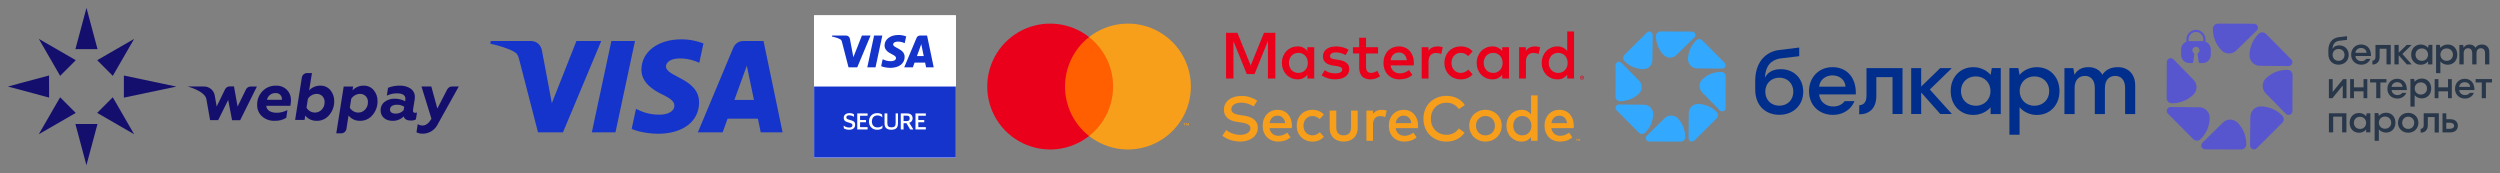
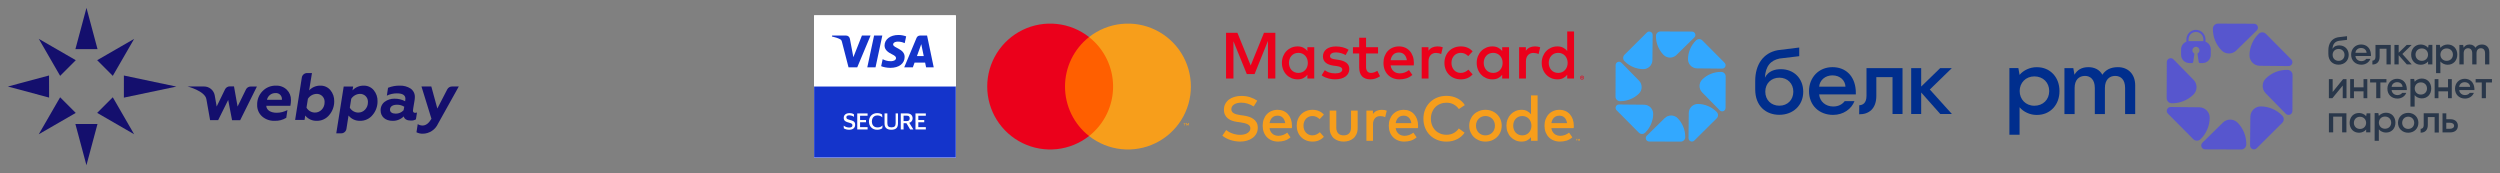
<svg xmlns="http://www.w3.org/2000/svg" width="7944" height="550" viewBox="0 0 7944 550" fill="none">
  <rect x="0" y="0" width="7944" height="550" fill="#808080" stroke="none" />
  <g clip-path="url(#clip0_1906_456)">
    <path d="M7110.44 390.001C7097.64 376.909 7076.62 376.711 7063.53 389.505L6998.36 453.378C6994 457.643 6994.1 463.197 6995.59 466.867C6997.07 470.537 7000.84 474.504 7006.99 474.603L7121.55 475C7130.37 475 7137.71 467.859 7137.81 459.032C7137.81 458.536 7137.81 458.04 7137.81 457.643C7138.01 432.451 7127.99 407.953 7110.44 390.001Z" fill="#5756CE" />
    <path d="M7021.57 374.43C7021.77 356.18 7006.99 341.105 6988.74 340.906L6897.59 340.014C6891.45 339.914 6887.68 343.882 6886.09 347.551C6884.5 351.221 6884.4 356.775 6888.67 361.04L6969.4 442.27C6975.65 448.518 6985.87 448.618 6992.21 442.468C6992.51 442.171 6992.91 441.774 6993.21 441.476C7011.06 424.02 7021.37 399.523 7021.57 374.43Z" fill="#5756CE" />
    <path d="M6969.8 300.639C6982.89 287.844 6983.09 266.818 6970.3 253.726L6906.42 188.563C6902.16 184.199 6896.6 184.298 6892.93 185.786C6889.26 187.274 6885.3 191.043 6885.2 197.192L6884.8 311.846C6884.8 320.673 6891.94 328.013 6900.77 328.112C6901.26 328.112 6901.76 328.112 6902.16 328.112C6927.25 328.211 6951.85 318.194 6969.8 300.639Z" fill="#5756CE" />
    <path d="M7059.06 159.999C7071.86 173.091 7092.88 173.289 7105.98 160.495L7171.14 96.622C7175.5 92.357 7175.4 86.803 7173.91 83.133C7172.43 79.463 7168.66 75.496 7162.51 75.397L7047.95 75C7039.13 75 7031.79 82.141 7031.69 90.968C7031.69 91.464 7031.69 91.96 7031.69 92.357C7031.59 117.549 7041.51 142.047 7059.06 159.999Z" fill="#5756CE" />
    <path d="M7147.93 175.57C7147.73 193.819 7162.51 208.895 7180.76 209.093L7271.91 209.986C7278.06 210.085 7281.83 206.118 7283.41 202.448C7285 198.778 7285.1 193.224 7280.84 188.959L7200.1 107.531C7193.85 101.283 7183.64 101.184 7177.29 107.333C7176.99 107.63 7176.6 108.027 7176.3 108.325C7158.54 125.979 7148.23 150.378 7147.93 175.57Z" fill="#5756CE" />
    <path d="M7199.8 249.361C7186.71 262.156 7186.51 283.182 7199.3 296.274L7263.18 361.437C7267.44 365.801 7273 365.702 7276.67 364.214C7280.34 362.726 7284.3 358.957 7284.4 352.808L7284.8 238.253C7284.8 229.426 7277.66 222.086 7268.83 221.987C7268.34 221.987 7267.84 221.987 7267.44 221.987C7242.25 221.789 7217.65 231.707 7199.8 249.361Z" fill="#5756CE" />
    <path d="M7184.23 338.13C7165.98 337.932 7150.91 352.71 7150.71 370.959L7149.81 462.107C7149.72 468.256 7153.68 472.025 7157.35 473.612C7161.02 475.199 7166.58 475.298 7170.84 471.033L7252.07 390.3C7258.32 384.051 7258.42 373.835 7252.27 367.488C7251.97 367.19 7251.57 366.793 7251.28 366.496C7233.72 348.742 7209.32 338.427 7184.23 338.13Z" fill="#5756CE" />
    <path d="M7008.18 132.426V125.582C7008.18 108.92 6994.99 95.034 6978.33 94.836C6961.37 94.538 6947.48 108.325 6947.48 125.185V132.525C6937.66 136.294 6930.62 145.815 6930.62 157.023V174.181C6930.62 188.662 6942.32 200.365 6956.81 200.365H6965.63C6967.22 200.365 6968.61 199.175 6969 197.588L6972.87 171.305C6972.97 170.611 6972.67 169.916 6972.08 169.52C6968.41 167.338 6966.13 163.271 6966.62 158.61C6967.22 153.452 6971.29 149.386 6976.44 148.791C6983.19 147.997 6989.04 153.353 6989.04 159.899C6989.04 163.965 6986.86 167.536 6983.58 169.52C6982.99 169.916 6982.69 170.611 6982.79 171.305L6986.66 197.588C6986.96 199.175 6988.34 200.365 6990.03 200.365H6998.86C7013.34 200.365 7025.04 188.662 7025.04 174.181V156.924C7024.94 145.716 7018 136.195 7008.18 132.426ZM7001.44 130.839C7000.54 130.74 6999.65 130.74 6998.86 130.74H6956.9C6956.01 130.74 6955.12 130.74 6954.33 130.839V125.086C6954.33 111.895 6965.14 101.283 6978.33 101.481C6991.22 101.679 7001.44 112.589 7001.44 125.483V130.839Z" fill="#5756CE" />
    <path d="M7463.23 174.479C7463.23 192.728 7449.74 205.523 7430.99 205.523C7413.24 205.523 7398.56 194.018 7398.56 171.206V160.097C7398.56 138.178 7409.17 122.309 7428.81 118.54L7457.87 114.97V126.673L7431.59 129.847C7419.69 132.227 7412.45 139.864 7411.75 155.634C7416.32 146.609 7425.04 144.228 7433.18 144.228C7450.53 144.129 7463.23 156.428 7463.23 174.479ZM7449.94 174.38C7449.94 163.47 7442.1 155.535 7431.09 155.535C7419.99 155.535 7412.15 163.37 7412.15 174.38C7412.15 185.587 7419.99 193.323 7431.09 193.323C7442 193.323 7449.94 185.587 7449.94 174.38Z" fill="#29374A" />
    <path d="M7534.04 178.049C7534.04 176.065 7534.04 174.28 7533.95 172.395C7532.46 152.361 7519.76 141.352 7502.5 141.352C7484.16 141.352 7470.96 155.237 7470.96 173.586C7470.96 192.827 7484.75 205.621 7503.5 205.621C7517.38 205.621 7528.39 197.488 7532.16 187.074H7518.97C7515.89 191.141 7510.84 194.315 7503.6 194.315C7493.38 194.315 7485.45 187.669 7484.65 178.049H7534.04ZM7484.65 167.734C7485.35 158.907 7492.78 152.46 7502.5 152.46C7512.62 152.46 7519.66 159.006 7520.06 167.734H7484.65Z" fill="#29374A" />
    <path d="M7538.61 192.728C7543.37 192.529 7548.33 189.852 7548.33 180.033V142.74H7596.83V204.53H7583.34V154.94H7561.52V180.33C7561.52 197.489 7551.4 205.225 7538.41 204.927L7538.61 192.728Z" fill="#29374A" />
    <path d="M7633.72 171.503L7663.28 142.74H7647.6L7631.24 158.609L7622.02 167.536V142.74H7621.82H7609.32H7608.53V204.53H7609.32H7621.82H7622.02V175.47L7631.14 185.686L7647.7 204.53H7663.37L7633.72 171.503Z" fill="#29374A" />
    <path d="M7717.13 142.641L7715.45 151.865C7710.19 145.418 7701.07 141.451 7692.83 141.451C7692.74 141.451 7692.64 141.451 7692.54 141.451C7692.44 141.451 7692.24 141.451 7692.14 141.451C7683.21 141.451 7675.97 144.724 7670.72 149.981C7670.42 150.278 7670.22 150.477 7669.92 150.774C7669.82 150.973 7669.63 151.072 7669.53 151.27C7664.57 156.924 7661.69 164.66 7661.69 173.487V173.586V173.685C7661.69 182.512 7664.47 190.249 7669.53 195.902C7669.63 196.1 7669.82 196.199 7669.92 196.398C7670.12 196.695 7670.42 196.894 7670.72 197.191C7675.87 202.547 7683.21 205.721 7692.14 205.721C7692.24 205.721 7692.44 205.721 7692.54 205.721C7692.64 205.721 7692.74 205.721 7692.83 205.721C7701.07 205.721 7710.19 201.853 7715.45 195.307V204.531H7729.13V204.432V142.741V142.641H7717.13ZM7695.61 193.323C7683.91 193.323 7675.58 185.091 7675.58 173.586C7675.58 162.081 7683.91 153.849 7695.61 153.849C7707.12 153.849 7715.35 162.379 7715.35 173.586C7715.35 184.794 7707.12 193.323 7695.61 193.323Z" fill="#29374A" />
    <path d="M7740.84 142.641V142.741V232.202V232.302H7754.53V195.307C7759.78 201.754 7768.91 205.721 7777.14 205.721C7777.24 205.721 7777.34 205.721 7777.44 205.721C7777.54 205.721 7777.74 205.721 7777.83 205.721C7786.76 205.721 7794 202.448 7799.26 197.191C7799.56 196.894 7799.75 196.695 7800.05 196.398C7800.15 196.199 7800.35 196.1 7800.45 195.902C7805.41 190.249 7808.28 182.512 7808.28 173.685V173.586V173.487C7808.28 164.66 7805.51 156.924 7800.45 151.27C7800.35 151.072 7800.15 150.973 7800.05 150.774C7799.85 150.477 7799.56 150.278 7799.26 149.981C7794.1 144.625 7786.76 141.451 7777.83 141.451C7777.74 141.451 7777.54 141.451 7777.44 141.451C7777.34 141.451 7777.24 141.451 7777.14 141.451C7768.91 141.451 7759.78 145.319 7754.53 151.865L7752.84 142.641H7740.84ZM7754.63 173.586C7754.63 162.379 7762.86 153.849 7774.36 153.849C7786.07 153.849 7794.4 162.081 7794.4 173.586C7794.4 185.091 7786.07 193.323 7774.36 193.323C7762.86 193.323 7754.63 184.794 7754.63 173.586Z" fill="#29374A" />
    <path d="M7910.14 165.949V204.531H7896.55V169.42C7896.55 158.213 7890.8 153.254 7883.16 153.254C7875.33 153.254 7869.38 158.51 7869.38 169.42V204.531H7855.79V169.42C7855.79 158.213 7849.94 153.254 7842.6 153.254C7834.56 153.254 7828.61 158.51 7828.61 169.42V204.531H7814.93V142.741H7826.93L7828.51 151.667C7832.08 145.319 7838.04 141.451 7847.16 141.451C7855.49 141.451 7862.33 144.923 7866 151.667C7870.07 145.319 7876.82 141.451 7886.83 141.451C7900.72 141.451 7910.14 150.774 7910.14 165.949Z" fill="#29374A" />
    <path d="M7445.37 251.444H7456.28V312.044H7444.28V271.876L7411.35 312.044H7400.25V251.444H7412.25V292.307L7445.37 251.444Z" fill="#29374A" />
    <path d="M7510.34 251.444H7522.34V312.044H7510.34V290.224H7479.89V312.044H7467.89V251.444H7479.89V277.529H7510.34V251.444Z" fill="#29374A" />
    <path d="M7886.04 311.945V262.056H7866.6V251.345H7918.47V262.056H7899.23V311.945H7886.04Z" fill="#29374A" />
    <path d="M7647.9 286.158C7647.9 284.274 7647.9 282.389 7647.8 280.703C7646.32 261.065 7633.92 250.354 7617.06 250.354C7599.1 250.354 7586.21 263.941 7586.21 281.893C7586.21 300.738 7599.7 313.235 7618.05 313.235C7631.64 313.235 7642.35 305.3 7646.12 295.084H7633.22C7630.25 299.151 7625.19 302.126 7618.15 302.126C7608.13 302.126 7600.39 295.58 7599.6 286.158H7647.9ZM7599.6 276.042C7600.29 267.413 7607.63 261.164 7617.16 261.164C7627.07 261.164 7634.02 267.611 7634.31 276.042H7599.6Z" fill="#29374A" />
    <path d="M7862.73 286.158C7862.73 284.274 7862.73 282.389 7862.63 280.703C7861.14 261.065 7848.75 250.354 7831.88 250.354C7813.93 250.354 7801.04 263.941 7801.04 281.893C7801.04 300.738 7814.53 313.235 7832.88 313.235C7846.46 313.235 7857.18 305.3 7860.94 295.084H7848.05C7845.08 299.151 7840.02 302.126 7832.98 302.126C7822.96 302.126 7815.22 295.58 7814.43 286.158H7862.73ZM7814.33 276.042C7815.02 267.413 7822.36 261.164 7831.88 261.164C7841.8 261.164 7848.75 267.611 7849.04 276.042H7814.33Z" fill="#29374A" />
    <path d="M7778.82 251.444H7790.83V312.044H7778.82V290.224H7748.38V312.044H7736.38V251.444H7748.38V277.529H7778.82V251.444Z" fill="#29374A" />
    <path d="M7550.71 311.945V262.056H7531.27V251.345H7583.14V262.056H7563.9V311.945H7550.71Z" fill="#29374A" />
    <path d="M7659.41 250.75V250.849V338.625V338.724H7672.8V302.423C7677.95 308.771 7686.98 312.639 7695.01 312.639C7695.11 312.639 7695.21 312.639 7695.31 312.639C7695.41 312.639 7695.61 312.639 7695.71 312.639C7704.43 312.639 7711.58 309.465 7716.73 304.209C7716.93 304.01 7717.23 303.713 7717.43 303.514C7717.53 303.316 7717.73 303.217 7717.82 303.019C7722.78 297.464 7725.46 289.927 7725.46 281.199V281.099V281C7725.46 272.371 7722.68 264.734 7717.82 259.18C7717.73 258.982 7717.53 258.883 7717.43 258.684C7717.23 258.387 7716.93 258.188 7716.73 257.99C7711.68 252.733 7704.53 249.56 7695.71 249.56C7695.61 249.56 7695.41 249.56 7695.31 249.56C7695.21 249.56 7695.11 249.56 7695.01 249.56C7686.98 249.56 7678.05 253.328 7672.8 259.775L7671.21 250.75H7659.41ZM7672.99 281.099C7672.99 270.09 7681.03 261.759 7692.43 261.759C7703.84 261.759 7712.07 269.793 7712.07 281.099C7712.07 292.406 7703.94 300.44 7692.43 300.44C7681.03 300.539 7672.99 292.109 7672.99 281.099Z" fill="#29374A" />
    <path d="M7455.98 359.949V420.549H7442.4V370.661H7413.93V420.549H7400.34V359.949H7455.98Z" fill="#29374A" />
    <path d="M7786.26 378.793C7800.54 378.793 7810.16 386.728 7810.16 399.721C7810.16 412.813 7800.44 420.648 7786.26 420.648H7761.36V360.048H7773.36V378.793H7786.26ZM7784.67 409.242C7792.01 409.242 7798.16 405.969 7798.16 399.721C7798.16 393.373 7792.11 390.001 7784.67 390.001H7773.27V409.242H7784.67Z" fill="#29374A" />
    <path d="M7520.25 360.247L7518.67 369.173C7513.51 362.826 7504.58 359.057 7496.55 359.057C7496.45 359.057 7496.35 359.057 7496.25 359.057C7496.15 359.057 7495.95 359.057 7495.85 359.057C7487.13 359.057 7480.08 362.23 7474.93 367.388C7474.73 367.586 7474.43 367.884 7474.23 368.082C7474.13 368.281 7473.94 368.38 7473.84 368.578C7468.98 374.132 7466.2 381.67 7466.2 390.299V390.398V390.497C7466.2 399.126 7468.98 406.664 7473.84 412.218C7473.94 412.416 7474.13 412.516 7474.23 412.714C7474.43 413.012 7474.73 413.21 7474.93 413.408C7479.99 418.566 7487.13 421.739 7495.85 421.739C7495.95 421.739 7496.15 421.739 7496.25 421.739C7496.35 421.739 7496.45 421.739 7496.55 421.739C7504.58 421.739 7513.51 417.971 7518.67 411.623V420.549H7532.06V420.45V360.247V360.148H7520.25V360.247ZM7499.23 409.739C7487.82 409.739 7479.69 401.705 7479.69 390.398C7479.69 379.091 7487.82 371.058 7499.23 371.058C7510.53 371.058 7518.57 379.389 7518.57 390.398C7518.57 401.407 7510.43 409.739 7499.23 409.739Z" fill="#29374A" />
    <path d="M7545.64 359.354V359.453V447.229V447.328H7559.03V411.028C7564.19 417.376 7573.22 421.244 7581.25 421.244C7581.35 421.244 7581.45 421.244 7581.55 421.244C7581.65 421.244 7581.85 421.244 7581.95 421.244C7590.67 421.244 7597.81 418.07 7602.97 412.813C7603.17 412.615 7603.47 412.317 7603.67 412.119C7603.77 411.921 7603.96 411.821 7604.06 411.623C7609.02 406.069 7611.7 398.531 7611.7 389.803V389.704V389.605C7611.7 380.976 7608.92 373.339 7604.06 367.785C7603.96 367.586 7603.77 367.487 7603.67 367.289C7603.47 366.991 7603.17 366.793 7602.97 366.595C7597.91 361.338 7590.77 358.164 7581.95 358.164C7581.85 358.164 7581.65 358.164 7581.55 358.164C7581.45 358.164 7581.35 358.164 7581.25 358.164C7573.22 358.164 7564.29 361.933 7559.03 368.38L7557.45 359.354H7545.64ZM7559.13 389.704C7559.13 378.695 7567.17 370.363 7578.57 370.363C7589.98 370.363 7598.21 378.397 7598.21 389.704C7598.21 401.011 7590.08 409.044 7578.57 409.044C7567.27 409.143 7559.13 400.713 7559.13 389.704Z" fill="#29374A" />
    <path d="M7691.84 409.441C7696.6 409.243 7701.56 406.565 7701.56 396.845V359.851H7749.66V421.145H7736.27V371.951H7714.65V397.143C7714.65 414.103 7704.63 421.839 7691.74 421.542L7691.84 409.441Z" fill="#29374A" />
    <path d="M7652.26 358.66C7633.62 358.66 7619.83 372.05 7619.83 390.2C7619.83 408.35 7633.62 421.74 7652.26 421.74C7671.01 421.74 7684.7 408.449 7684.7 390.2C7684.7 372.149 7671.01 358.66 7652.26 358.66ZM7652.26 409.64C7641.26 409.64 7633.12 401.407 7633.12 390.2C7633.12 379.092 7641.26 370.76 7652.26 370.76C7663.37 370.76 7671.41 378.992 7671.41 390.2C7671.41 401.407 7663.37 409.64 7652.26 409.64Z" fill="#29374A" />
  </g>
  <g clip-path="url(#clip1_1906_456)">
    <path d="M5729.95 291.482C5729.95 334.469 5698.2 364.8 5653.78 364.8C5611.91 364.8 5577.34 337.551 5577.34 283.891V257.479C5577.34 205.786 5602.35 168.221 5648.72 159.515L5717.22 151.011V178.538L5655.18 185.912C5627.08 191.535 5609.93 209.489 5608.24 246.853C5618.91 225.506 5639.72 219.821 5658.83 219.821C5699.88 219.837 5729.95 248.773 5729.95 291.482ZM5698.47 291.203C5698.47 265.364 5679.93 246.822 5654.08 246.822C5627.94 246.822 5609.4 265.364 5609.4 291.203C5609.4 317.615 5627.94 335.863 5654.08 335.863C5679.93 335.863 5698.47 317.599 5698.47 291.203Z" fill="#002E8D" />
    <path d="M5897.16 299.908C5897.27 295.307 5897.16 290.908 5896.85 286.663C5893.27 239.401 5863.31 213.376 5822.74 213.376C5779.4 213.376 5748.32 246.232 5748.32 289.513C5748.32 334.995 5780.78 365.078 5825 365.078C5857.69 365.078 5883.68 345.962 5892.68 321.409H5861.66C5854.5 331.106 5842.38 338.403 5825.27 338.403C5801.19 338.403 5782.47 322.648 5780.5 299.908H5897.16ZM5780.53 275.463C5782.19 254.69 5799.83 239.509 5822.76 239.509C5846.57 239.509 5863.33 254.953 5864.18 275.463H5780.53Z" fill="#002E8D" />
    <path d="M5907.96 334.453C5919.2 333.895 5930.99 327.714 5930.99 304.401V216.475H6045.46V362.274H6013.7V245.133H5962.21V304.974C5962.21 345.42 5938.32 363.684 5907.68 363.126L5907.96 334.453Z" fill="#002E8D" />
    <path d="M6132.23 284.464L6202.11 216.459H6165.12L6126.49 253.962L6104.74 275.076V216.459H6104.24H6074.84H6072.96V362.259H6074.84H6104.24H6104.74V293.882L6126.14 317.97L6165.41 362.259H6202.38L6132.23 284.464Z" fill="#002E8D" />
-     <path d="M6329.19 216.321L6325.33 237.977C6312.81 222.673 6291.29 213.502 6271.93 213.502C6271.7 213.502 6271.5 213.533 6271.27 213.533C6270.92 213.533 6270.6 213.502 6270.24 213.502C6249.19 213.502 6232.06 221.201 6219.79 233.733C6219.2 234.322 6218.58 234.91 6218.01 235.514C6217.67 235.886 6217.34 236.304 6217.02 236.692C6205.2 250.06 6198.58 268.262 6198.58 289.066C6198.58 289.159 6198.6 289.252 6198.6 289.345C6198.6 289.438 6198.58 289.531 6198.58 289.624C6198.58 310.428 6205.2 328.645 6217.02 341.999C6217.36 342.386 6217.67 342.789 6218.01 343.176C6218.58 343.795 6219.2 344.369 6219.79 344.957C6232.06 357.489 6249.19 365.188 6270.24 365.188C6270.58 365.188 6270.92 365.157 6271.27 365.157C6271.5 365.157 6271.7 365.188 6271.93 365.188C6291.29 365.188 6312.81 356.018 6325.33 340.713V362.369H6357.64V362.09V216.616V216.337H6329.19V216.321ZM6278.39 336.004C6250.85 336.004 6231.17 316.625 6231.17 289.376C6231.17 262.128 6250.85 242.749 6278.39 242.749C6305.65 242.749 6325.05 262.98 6325.05 289.376C6325.05 315.773 6305.65 336.004 6278.39 336.004Z" fill="#002E8D" />
    <path d="M6385.09 216.321V216.6V427.756V428.035H6417.4V340.728C6429.92 356.033 6451.44 365.204 6470.8 365.204C6471.03 365.204 6471.23 365.173 6471.47 365.173C6471.81 365.173 6472.13 365.204 6472.49 365.204C6493.54 365.204 6510.67 357.505 6522.94 344.973C6523.53 344.384 6524.15 343.796 6524.72 343.191C6525.07 342.82 6525.39 342.401 6525.72 342.014C6537.54 328.646 6544.15 310.444 6544.15 289.64C6544.15 289.547 6544.13 289.454 6544.13 289.361C6544.13 289.268 6544.15 289.175 6544.15 289.082C6544.15 268.278 6537.54 250.06 6525.72 236.707C6525.37 236.32 6525.07 235.917 6524.72 235.53C6524.15 234.91 6523.53 234.337 6522.94 233.749C6510.67 221.217 6493.54 213.518 6472.49 213.518C6472.15 213.518 6471.81 213.549 6471.47 213.549C6471.23 213.549 6471.03 213.518 6470.8 213.518C6451.44 213.518 6429.92 222.688 6417.4 237.993L6413.55 216.337H6385.09V216.321ZM6417.7 289.361C6417.7 262.949 6437.09 242.733 6464.36 242.733C6491.9 242.733 6511.57 262.112 6511.57 289.361C6511.57 316.609 6491.9 335.988 6464.36 335.988C6437.09 336.004 6417.7 315.773 6417.7 289.361Z" fill="#002E8D" />
    <path d="M6784.8 271.328V362.461H6752.72V279.477C6752.72 253.034 6739.21 241.214 6721.2 241.214C6702.62 241.214 6688.56 253.591 6688.56 279.477V362.461H6656.48V279.477C6656.48 253.034 6642.69 241.214 6625.23 241.214C6606.38 241.214 6592.31 253.591 6592.31 279.477V362.461H6559.95V216.475H6588.18L6591.83 237.527C6600.28 222.625 6614.26 213.393 6635.94 213.393C6655.62 213.393 6671.77 221.494 6680.49 237.527C6690.06 222.625 6706 213.393 6729.64 213.393C6762.57 213.377 6784.8 235.606 6784.8 271.328Z" fill="#002E8D" />
    <path d="M5289.89 375.241L5232.9 431.132C5229.07 434.881 5229.13 439.683 5230.45 442.936C5231.77 446.189 5235.1 449.659 5240.44 449.675L5340.73 450C5348.44 450.031 5354.84 443.773 5354.98 436.043C5354.98 435.64 5355 435.222 5355 434.803C5355.06 412.837 5346.34 391.336 5330.95 375.644C5319.72 364.212 5301.32 364.026 5289.89 375.241Z" fill="#32A8FF" />
    <path d="M5224.46 332.734L5144.63 331.959C5139.29 331.913 5135.93 335.336 5134.56 338.574C5133.2 341.812 5133.09 346.614 5136.86 350.409L5207.54 421.543C5212.98 427.011 5221.93 427.104 5227.48 421.76C5227.77 421.481 5228.07 421.187 5228.36 420.892C5243.94 405.402 5252.97 384.04 5253.19 362.058C5253.35 346.041 5240.46 332.889 5224.46 332.734Z" fill="#32A8FF" />
    <path d="M5147.43 321.488C5147.85 321.488 5148.25 321.503 5148.67 321.503C5170.64 321.565 5192.14 312.844 5207.83 297.461C5219.26 286.261 5219.44 267.843 5208.24 256.411L5152.34 199.42C5148.6 195.594 5143.79 195.656 5140.54 196.972C5137.29 198.289 5133.82 201.62 5133.8 206.964L5133.48 307.236C5133.45 314.951 5139.7 321.348 5147.43 321.488Z" fill="#32A8FF" />
    <path d="M5162.58 194.881C5178.07 210.465 5199.43 219.496 5221.41 219.713C5237.42 219.868 5250.57 206.979 5250.72 190.977L5251.5 111.153C5251.54 105.809 5248.12 102.447 5244.88 101.084C5241.65 99.721 5236.84 99.612 5233.05 103.377L5161.93 174.061C5156.46 179.499 5156.37 188.452 5161.71 193.998C5162.01 194.292 5162.29 194.587 5162.58 194.881Z" fill="#32A8FF" />
    <path d="M5327.05 174.759L5384.04 118.868C5387.87 115.119 5387.8 110.317 5386.49 107.064C5385.17 103.811 5381.84 100.341 5376.5 100.325L5276.22 100C5268.51 99.969 5262.11 106.227 5261.97 113.957C5261.97 114.376 5261.96 114.778 5261.96 115.197C5261.9 137.163 5270.62 158.664 5286 174.356C5297.21 185.788 5315.63 185.959 5327.05 174.759Z" fill="#32A8FF" />
    <path d="M5392.49 217.25L5472.32 218.025C5477.66 218.071 5481.03 214.648 5482.39 211.41C5483.75 208.173 5483.86 203.371 5480.1 199.575L5409.41 128.441C5403.97 122.973 5395.02 122.88 5389.47 128.224C5389.18 128.503 5388.89 128.798 5388.59 129.092C5373.01 144.583 5363.98 165.945 5363.76 187.926C5363.59 203.959 5376.49 217.095 5392.49 217.25Z" fill="#32A8FF" />
    <path d="M5469.52 228.497C5469.1 228.497 5468.7 228.482 5468.28 228.482C5446.31 228.42 5424.81 237.141 5409.12 252.524C5397.69 263.723 5397.52 282.142 5408.72 293.574L5464.61 350.565C5468.36 354.391 5473.16 354.329 5476.41 353.013C5479.66 351.696 5483.13 348.365 5483.15 343.021L5483.48 242.733C5483.49 235.034 5477.23 228.637 5469.52 228.497Z" fill="#32A8FF" />
    <path d="M5454.36 355.118C5438.86 339.535 5417.5 330.503 5395.52 330.287C5379.52 330.132 5366.37 343.02 5366.21 359.022L5365.44 438.846C5365.39 444.191 5368.81 447.552 5372.05 448.915C5375.29 450.279 5380.09 450.387 5383.89 446.623L5455.02 375.938C5460.49 370.501 5460.58 361.547 5455.24 356.001C5454.94 355.707 5454.65 355.397 5454.36 355.118Z" fill="#32A8FF" />
  </g>
  <g clip-path="url(#clip2_1906_456)">
    <path d="M3983.62 338.231C3977.6 334.429 3971.33 331.475 3964.79 329.366C3958.25 327.266 3951.4 326.217 3944.26 326.217C3939.59 326.217 3935.31 326.704 3931.44 327.672C3927.57 328.632 3924.25 330.035 3921.48 331.88C3918.71 333.718 3916.55 335.915 3915.02 338.481C3913.48 341.052 3912.71 343.947 3912.71 347.148C3912.71 350.081 3913.38 352.584 3914.72 354.655C3916.05 356.726 3917.98 358.479 3920.48 359.914C3922.98 361.352 3926.04 362.53 3929.64 363.468C3933.25 364.405 3937.32 365.208 3941.86 365.875L3951.57 367.173C3957.24 367.975 3962.79 369.214 3968.19 370.885C3973.6 372.549 3978.42 374.883 3982.66 377.891C3986.9 380.89 3990.31 384.671 3992.88 389.206C3995.45 393.743 3996.73 399.253 3996.73 405.728C3996.73 412.873 3995.23 419.182 3992.23 424.656C3989.22 430.13 3985.15 434.736 3980.01 438.469C3974.86 442.213 3968.91 445.054 3962.14 446.988C3955.36 448.922 3948.16 449.89 3940.55 449.89C3935.81 449.89 3930.89 449.492 3925.78 448.682C3920.68 447.888 3915.63 446.704 3910.66 445.137C3905.69 443.562 3900.93 441.611 3896.39 439.278C3891.85 436.939 3887.78 434.203 3884.17 431.059L3896.49 413.039C3898.9 415.236 3901.78 417.283 3905.15 419.151C3908.52 421.019 3912.14 422.652 3916.02 424.055C3919.89 425.45 3923.91 426.545 3928.08 427.311C3932.25 428.076 3936.38 428.466 3940.45 428.466C3945.06 428.466 3949.35 428 3953.32 427.061C3957.29 426.126 3960.75 424.752 3963.68 422.953C3966.62 421.153 3968.94 418.964 3970.64 416.392C3972.35 413.828 3973.2 410.941 3973.2 407.738C3973.2 402.256 3970.51 398.086 3965.14 395.215C3959.76 392.344 3951.94 390.207 3941.65 388.804L3930.74 387.307C3925.53 386.569 3920.44 385.369 3915.47 383.697C3910.5 382.043 3906.06 379.686 3902.15 376.643C3898.24 373.606 3895.1 369.803 3892.74 365.228C3890.36 360.662 3889.18 355.105 3889.18 348.557C3889.18 341.545 3890.63 335.321 3893.54 329.875C3896.44 324.439 3900.39 319.864 3905.4 316.158C3910.41 312.446 3916.27 309.627 3922.98 307.699C3929.68 305.757 3936.84 304.791 3944.46 304.791C3954.67 304.791 3963.9 306.14 3972.14 308.847C3980.39 311.548 3988.05 315.238 3995.13 319.908L3983.62 338.231ZM4060.02 348.949C4066.7 348.949 4072.82 350.172 4078.4 352.603C4083.97 355.047 4088.74 358.481 4092.72 362.923C4096.69 367.363 4099.79 372.67 4102.03 378.842C4104.26 385.021 4105.38 391.845 4105.38 399.325C4105.38 400.656 4105.35 401.993 4105.28 403.328C4105.21 404.662 4105.12 405.931 4104.98 407.131H4034.08C4034.75 411.472 4035.99 415.176 4037.79 418.245C4039.58 421.319 4041.76 423.84 4044.3 425.811C4046.83 427.778 4049.67 429.233 4052.81 430.16C4055.95 431.098 4059.22 431.563 4062.62 431.563C4067.43 431.563 4072.25 430.686 4077.09 428.918C4081.94 427.146 4086.36 424.658 4090.36 421.456L4100.77 436.372C4094.9 441.383 4088.68 444.891 4082.1 446.885C4075.53 448.895 4068.6 449.894 4061.32 449.894C4054.11 449.894 4047.5 448.686 4041.49 446.294C4035.49 443.889 4030.31 440.482 4025.97 436.081C4021.63 431.671 4018.26 426.362 4015.86 420.152C4013.46 413.942 4012.25 407.036 4012.25 399.423C4012.25 391.946 4013.42 385.1 4015.76 378.898C4018.09 372.688 4021.37 367.365 4025.57 362.925C4029.78 358.482 4034.8 355.049 4040.64 352.605C4046.48 350.172 4052.94 348.949 4060.02 348.949ZM4059.62 367.575C4055.88 367.575 4052.56 368.138 4049.66 369.272C4046.75 370.419 4044.25 372.031 4042.14 374.139C4040.04 376.239 4038.32 378.743 4036.99 381.645C4035.65 384.548 4034.72 387.734 4034.18 391.208H4083.95C4082.82 383.73 4080.15 377.918 4075.94 373.785C4071.74 369.649 4066.3 367.575 4059.62 367.575ZM4170.87 348.949C4178.09 348.949 4184.79 350.232 4191 352.804C4197.21 355.376 4202.45 359.199 4206.73 364.271L4193.3 378.587C4189.9 375.385 4186.36 372.931 4182.69 371.229C4179.02 369.527 4174.88 368.681 4170.28 368.681C4166.27 368.681 4162.53 369.43 4159.06 370.93C4155.58 372.429 4152.58 374.537 4150.05 377.236C4147.51 379.937 4145.52 383.183 4144.08 386.949C4142.65 390.729 4141.93 394.883 4141.93 399.42C4141.93 403.956 4142.65 408.12 4144.08 411.89C4145.52 415.663 4147.51 418.902 4150.05 421.603C4152.58 424.3 4155.58 426.4 4159.06 427.91C4162.53 429.409 4166.27 430.159 4170.28 430.159C4174.88 430.159 4179.18 429.208 4183.19 427.309C4187.2 425.411 4190.74 423.017 4193.81 420.146L4206.73 434.568C4202.32 439.638 4197.05 443.464 4190.9 446.035C4184.76 448.607 4178.09 449.89 4170.88 449.89C4163.26 449.89 4156.35 448.607 4150.14 446.035C4143.94 443.464 4138.63 439.924 4134.22 435.424C4129.82 430.916 4126.41 425.593 4124.01 419.443C4121.61 413.308 4120.4 406.634 4120.4 399.42C4120.4 392.214 4121.61 385.531 4124.01 379.389C4126.41 373.246 4129.82 367.921 4134.22 363.423C4138.63 358.915 4143.94 355.376 4150.14 352.804C4156.35 350.232 4163.26 348.949 4170.87 348.949ZM4314.07 406.731C4314.07 414.336 4312.8 420.882 4310.27 426.356C4307.73 431.83 4304.39 436.309 4300.25 439.779C4296.11 443.253 4291.37 445.801 4286.03 447.436C4280.69 449.073 4275.22 449.89 4269.61 449.89C4264 449.89 4258.53 449.073 4253.19 447.436C4247.84 445.801 4243.09 443.253 4238.91 439.779C4234.74 436.309 4231.4 431.83 4228.9 426.356C4226.39 420.882 4225.15 414.334 4225.15 406.731V351.455H4246.17V404.828C4246.17 409.43 4246.78 413.362 4247.97 416.593C4249.18 419.833 4250.83 422.451 4252.93 424.459C4255.04 426.455 4257.52 427.909 4260.39 428.81C4263.27 429.71 4266.34 430.159 4269.6 430.159C4272.88 430.159 4275.95 429.71 4278.82 428.81C4281.69 427.909 4284.18 426.455 4286.28 424.459C4288.39 422.451 4290.04 419.831 4291.24 416.593C4292.44 413.362 4293.04 409.43 4293.04 404.828V351.455H4314.07V406.731H4314.07ZM4390.48 348.949C4393.68 348.949 4396.56 349.166 4399.14 349.6C4401.71 350.029 4404.2 350.717 4406.6 351.648L4401.59 372.385C4399.39 371.243 4396.82 370.383 4393.88 369.774C4390.95 369.173 4388.2 368.874 4385.67 368.874C4382.33 368.874 4379.27 369.444 4376.46 370.578C4373.65 371.716 4371.25 373.382 4369.25 375.586C4367.24 377.791 4365.68 380.492 4364.54 383.692C4363.4 386.903 4362.84 390.539 4362.84 394.612V447.384H4341.9V351.455H4362.64V362.268C4365.84 357.656 4369.81 354.288 4374.55 352.153C4379.29 350.014 4384.6 348.949 4390.48 348.949ZM4460.78 348.949C4467.46 348.949 4473.58 350.172 4479.16 352.603C4484.74 355.047 4489.51 358.481 4493.48 362.923C4497.45 367.363 4500.55 372.67 4502.79 378.842C4505.02 385.021 4506.14 391.845 4506.14 399.325C4506.14 400.656 4506.11 401.993 4506.05 403.328C4505.97 404.662 4505.88 405.931 4505.74 407.131H4434.84C4435.51 411.472 4436.74 415.176 4438.54 418.245C4440.35 421.319 4442.52 423.84 4445.05 425.811C4447.59 427.778 4450.42 429.233 4453.57 430.16C4456.7 431.098 4459.98 431.563 4463.37 431.563C4468.19 431.563 4473.01 430.686 4477.85 428.918C4482.69 427.146 4487.11 424.658 4491.12 421.456L4501.53 436.372C4495.66 441.383 4489.43 444.891 4482.86 446.885C4476.28 448.895 4469.36 449.894 4462.08 449.894C4454.87 449.894 4448.26 448.686 4442.25 446.294C4436.24 443.889 4431.07 440.482 4426.73 436.081C4422.38 431.671 4419.01 426.362 4416.61 420.152C4414.21 413.942 4413.01 407.036 4413.01 399.423C4413.01 391.946 4414.17 385.1 4416.51 378.898C4418.85 372.688 4422.12 367.365 4426.33 362.925C4430.53 358.482 4435.55 355.049 4441.39 352.605C4447.24 350.172 4453.7 348.949 4460.78 348.949ZM4460.38 367.575C4456.64 367.575 4453.32 368.138 4450.41 369.272C4447.51 370.419 4445 372.031 4442.9 374.139C4440.8 376.239 4439.08 378.743 4437.75 381.645C4436.41 384.548 4435.47 387.734 4434.94 391.208H4484.72C4483.58 383.73 4480.91 377.918 4476.7 373.785C4472.49 369.649 4467.06 367.575 4460.38 367.575ZM4596.47 304.582C4602.68 304.582 4608.69 305.249 4614.49 306.584C4620.31 307.927 4625.71 309.853 4630.72 312.396C4635.72 314.939 4640.27 318.021 4644.34 321.667C4648.41 325.303 4651.82 329.384 4654.55 333.928L4635.63 346.542C4631.35 340.264 4625.87 335.329 4619.15 331.724C4612.43 328.124 4604.88 326.323 4596.47 326.323C4589.32 326.323 4582.71 327.554 4576.64 330.02C4570.56 332.495 4565.32 335.967 4560.91 340.438C4556.51 344.907 4553.06 350.286 4550.56 356.562C4548.05 362.84 4546.8 369.745 4546.8 377.29C4546.8 384.835 4548.05 391.749 4550.56 398.021C4553.06 404.298 4556.51 409.666 4560.91 414.145C4565.32 418.622 4570.56 422.086 4576.64 424.553C4582.71 427.028 4589.32 428.259 4596.47 428.259C4604.81 428.259 4612.31 426.497 4618.95 422.957C4625.6 419.418 4631.12 414.483 4635.53 408.138L4653.96 421.659C4650.95 426.06 4647.44 429.998 4643.39 433.47C4639.36 436.942 4634.88 439.912 4629.97 442.385C4625.06 444.853 4619.78 446.742 4614.14 448.043C4608.5 449.347 4602.61 450 4596.47 450C4585.72 450 4575.84 448.178 4566.83 444.534C4557.82 440.901 4550.07 435.839 4543.6 429.368C4537.12 422.888 4532.08 415.217 4528.47 406.337C4524.88 397.449 4523.07 387.778 4523.07 377.292C4523.07 366.806 4524.88 357.134 4528.47 348.248C4532.08 339.367 4537.12 331.691 4543.6 325.218C4550.07 318.745 4557.82 313.691 4566.83 310.054C4575.84 306.404 4585.72 304.582 4596.47 304.582ZM4720.15 348.949C4727.56 348.949 4734.41 350.232 4740.72 352.804C4747.03 355.376 4752.48 358.915 4757.09 363.423C4761.7 367.921 4765.3 373.246 4767.91 379.389C4770.51 385.531 4771.81 392.214 4771.81 399.42C4771.81 406.634 4770.51 413.308 4767.91 419.443C4765.3 425.593 4761.7 430.916 4757.09 435.424C4752.48 439.924 4747.03 443.464 4740.72 446.035C4734.41 448.607 4727.55 449.89 4720.15 449.89C4712.73 449.89 4705.87 448.607 4699.56 446.035C4693.25 443.464 4687.81 439.924 4683.24 435.424C4678.66 430.916 4675.09 425.593 4672.48 419.443C4669.87 413.308 4668.58 406.634 4668.58 399.42C4668.58 392.214 4669.87 385.531 4672.48 379.389C4675.09 373.246 4678.66 367.921 4683.24 363.423C4687.81 358.915 4693.25 355.376 4699.56 352.804C4705.87 350.232 4712.73 348.949 4720.15 348.949ZM4720.15 368.681C4715.86 368.681 4711.9 369.43 4708.22 370.93C4704.56 372.429 4701.38 374.537 4698.71 377.236C4696.04 379.937 4693.94 383.183 4692.4 386.949C4690.87 390.729 4690.1 394.883 4690.1 399.42C4690.1 403.956 4690.87 408.12 4692.4 411.89C4693.94 415.663 4696.04 418.902 4698.71 421.603C4701.38 424.3 4704.56 426.4 4708.22 427.91C4711.9 429.409 4715.86 430.159 4720.15 430.159C4724.42 430.159 4728.38 429.409 4732.06 427.91C4735.72 426.402 4738.92 424.302 4741.62 421.603C4744.33 418.902 4746.44 415.663 4747.98 411.89C4749.52 408.12 4750.29 403.956 4750.29 399.42C4750.29 394.883 4749.52 390.729 4747.98 386.949C4746.44 383.183 4744.33 379.937 4741.62 377.236C4738.92 374.539 4735.72 372.431 4732.06 370.93C4728.38 369.428 4724.42 368.681 4720.15 368.681ZM4834.81 348.949C4841.68 348.949 4847.59 350.232 4852.53 352.804C4857.47 355.376 4861.61 358.801 4864.95 363.069V303.18H4885.88V447.384H4864.95V435.874C4861.61 440.142 4857.47 443.552 4852.53 446.087C4847.59 448.624 4841.68 449.89 4834.81 449.89C4828.06 449.89 4821.79 448.646 4815.98 446.134C4810.17 443.628 4805.1 440.142 4800.76 435.665C4796.42 431.202 4793.01 425.879 4790.54 419.698C4788.07 413.524 4786.84 406.762 4786.84 399.42C4786.84 392.077 4788.07 385.313 4790.54 379.141C4793.01 372.97 4796.42 367.637 4800.76 363.166C4805.1 358.697 4810.17 355.209 4815.98 352.705C4821.79 350.201 4828.06 348.949 4834.81 348.949ZM4837.31 368.681C4832.76 368.681 4828.72 369.498 4825.14 371.125C4821.57 372.767 4818.55 374.972 4816.08 377.739C4813.61 380.507 4811.71 383.761 4810.37 387.504C4809.04 391.246 4808.37 395.213 4808.37 399.421C4808.37 403.622 4809.04 407.597 4810.37 411.339C4811.71 415.082 4813.61 418.336 4816.08 421.104C4818.55 423.871 4821.57 426.076 4825.14 427.718C4828.72 429.353 4832.76 430.162 4837.31 430.162C4841.65 430.162 4845.58 429.384 4849.13 427.807C4852.67 426.246 4855.71 424.088 4858.24 421.35C4860.78 418.622 4862.74 415.381 4864.14 411.641C4865.55 407.904 4866.25 403.833 4866.25 399.423C4866.25 395.022 4865.55 390.941 4864.14 387.206C4862.74 383.464 4860.78 380.235 4858.24 377.497C4855.71 374.759 4852.67 372.607 4849.13 371.032C4845.58 369.467 4841.65 368.681 4837.31 368.681ZM4955.58 348.949C4962.26 348.949 4968.38 350.172 4973.95 352.603C4979.52 355.047 4984.31 358.481 4988.27 362.923C4992.25 367.363 4995.34 372.67 4997.59 378.842C4999.82 385.021 5000.94 391.845 5000.94 399.325C5000.94 400.656 5000.9 401.993 5000.84 403.328C5000.77 404.662 5000.67 405.931 5000.54 407.131H4929.64C4930.3 411.472 4931.54 415.176 4933.35 418.245C4935.15 421.319 4937.31 423.84 4939.86 425.811C4942.39 427.778 4945.23 429.233 4948.37 430.16C4951.5 431.098 4954.78 431.563 4958.18 431.563C4962.99 431.563 4967.81 430.686 4972.65 428.918C4977.49 427.146 4981.91 424.658 4985.92 421.456L4996.33 436.372C4990.45 441.383 4984.23 444.891 4977.65 446.885C4971.08 448.895 4964.16 449.894 4956.88 449.894C4949.67 449.894 4943.06 448.686 4937.05 446.294C4931.04 443.889 4925.86 440.482 4921.53 436.081C4917.19 431.671 4913.82 426.362 4911.42 420.152C4909.01 413.942 4907.81 407.036 4907.81 399.423C4907.81 391.946 4908.97 385.1 4911.31 378.898C4913.65 372.688 4916.92 367.365 4921.13 362.925C4925.34 358.482 4930.36 355.049 4936.2 352.605C4942.05 350.172 4948.5 348.949 4955.58 348.949ZM5010.94 447.384V442.563H5012.88V441.574H5007.93V442.563H5009.87V447.384H5010.94ZM5020.56 447.384V441.564H5019.04L5017.3 445.568L5015.54 441.564H5014.03V447.384H5015.1V442.996L5016.74 446.777H5017.85L5019.49 442.982V447.382H5020.56V447.384ZM4955.18 367.575C4951.44 367.575 4948.12 368.138 4945.21 369.272C4942.31 370.419 4939.81 372.031 4937.7 374.139C4935.6 376.239 4933.88 378.743 4932.55 381.645C4931.2 384.548 4930.27 387.734 4929.74 391.208H4979.51C4978.37 383.73 4975.71 377.918 4971.5 373.785C4967.3 369.649 4961.85 367.575 4955.18 367.575Z" fill="#F79E1B" />
    <path d="M4052.52 249.574H4029.05V129.918L3986.57 235.341H3961.85L3919.36 131.058V249.574H3895.89V104.158H3931.93L3974.21 208.028L4016.48 104.158H4052.52V249.574ZM4176.13 249.574H4154.42V237.631C4150.95 242.063 4146.66 245.592 4141.54 248.223C4136.41 250.859 4130.28 252.174 4123.15 252.174C4116.15 252.174 4109.65 250.874 4103.62 248.279C4097.6 245.68 4092.34 242.063 4087.84 237.42C4083.34 232.787 4079.8 227.263 4077.24 220.854C4074.68 214.447 4073.4 207.437 4073.4 199.822C4073.4 192.202 4074.68 185.19 4077.24 178.786C4079.8 172.385 4083.34 166.855 4087.84 162.22C4092.34 157.577 4097.6 153.964 4103.62 151.361C4109.65 148.766 4116.15 147.464 4123.15 147.464C4130.28 147.464 4136.41 148.803 4141.54 151.467C4146.66 154.134 4150.95 157.681 4154.42 162.11V150.067H4176.13V249.574ZM4125.75 167.932C4121.04 167.932 4116.83 168.782 4113.13 170.474C4109.43 172.176 4106.29 174.464 4103.73 177.332C4101.17 180.212 4099.19 183.578 4097.81 187.46C4096.42 191.342 4095.73 195.457 4095.73 199.822C4095.73 204.183 4096.42 208.304 4097.81 212.18C4099.19 216.06 4101.17 219.439 4103.73 222.309C4106.29 225.184 4109.43 227.464 4113.13 229.168C4116.83 230.859 4121.04 231.709 4125.75 231.709C4130.25 231.709 4134.33 230.895 4138.01 229.268C4141.68 227.642 4144.83 225.41 4147.46 222.568C4150.09 219.729 4152.13 216.373 4153.59 212.491C4155.04 208.614 4155.77 204.392 4155.77 199.822C4155.77 195.247 4155.04 191.025 4153.59 187.147C4152.13 183.265 4150.09 179.909 4147.46 177.067C4144.83 174.236 4141.68 171.997 4138.01 170.37C4134.34 168.747 4130.25 167.932 4125.75 167.932ZM4275.84 174.994C4274.32 174.101 4272.45 173.143 4270.23 172.14C4268.02 171.139 4265.56 170.223 4262.86 169.388C4260.15 168.559 4257.3 167.87 4254.29 167.311C4251.27 166.757 4248.21 166.482 4245.1 166.482C4239.14 166.482 4234.52 167.57 4231.23 169.754C4227.94 171.931 4226.29 174.793 4226.29 178.325C4226.29 180.054 4226.73 181.505 4227.59 182.682C4228.46 183.866 4229.62 184.834 4231.07 185.595C4232.53 186.361 4234.26 186.962 4236.26 187.414C4238.27 187.864 4240.42 188.26 4242.7 188.602L4252.99 190.165C4263.86 191.755 4272.34 194.922 4278.43 199.668C4284.53 204.411 4287.58 211.044 4287.58 219.559C4287.58 224.336 4286.55 228.72 4284.51 232.696C4282.47 236.678 4279.53 240.11 4275.68 242.979C4271.84 245.854 4267.1 248.086 4261.45 249.684C4255.81 251.274 4249.42 252.064 4242.29 252.064C4239.73 252.064 4236.75 251.914 4233.36 251.603C4229.96 251.288 4226.36 250.665 4222.56 249.736C4218.75 248.799 4214.87 247.497 4210.92 245.839C4206.98 244.179 4203.2 241.988 4199.6 239.296L4209.67 222.985C4211.47 224.372 4213.43 225.665 4215.54 226.876C4217.66 228.092 4220.04 229.168 4222.71 230.097C4225.38 231.035 4228.32 231.782 4231.54 232.333C4234.76 232.887 4238.41 233.162 4242.5 233.162C4249.98 233.162 4255.62 232.074 4259.43 229.893C4263.24 227.715 4265.15 224.753 4265.15 221.01C4265.15 218.176 4263.76 215.84 4260.99 213.998C4258.21 212.169 4253.86 210.834 4247.9 210.005L4237.51 208.652C4226.43 207.128 4218.04 203.897 4212.33 198.939C4206.61 193.993 4203.75 187.501 4203.75 179.463C4203.75 174.543 4204.71 170.111 4206.61 166.171C4208.51 162.224 4211.25 158.881 4214.82 156.145C4218.38 153.411 4222.7 151.299 4227.75 149.812C4232.8 148.32 4238.52 147.58 4244.89 147.58C4252.72 147.58 4260.09 148.496 4267.02 150.331C4273.94 152.161 4280 154.741 4285.19 158.068L4275.84 174.994ZM4378.88 169.8H4340.76V213.119C4340.76 216.437 4341.18 219.279 4342 221.634C4342.83 223.984 4343.96 225.912 4345.38 227.402C4346.8 228.892 4348.46 229.981 4350.36 230.671C4352.27 231.361 4354.33 231.709 4356.55 231.709C4359.94 231.709 4363.38 231.058 4366.88 229.734C4370.38 228.418 4373.62 226.828 4376.6 224.96L4385.21 242.303C4381.2 245.002 4376.68 247.329 4371.66 249.263C4366.64 251.203 4360.98 252.176 4354.67 252.176C4343.39 252.176 4334.61 249.046 4328.34 242.776C4322.07 236.506 4318.94 226.764 4318.94 213.533V169.8H4299.11V150.069H4318.94V119.944H4340.76V150.069H4378.88V169.8ZM4445.66 147.466C4452.59 147.466 4458.95 148.733 4464.73 151.261C4470.51 153.788 4475.46 157.355 4479.58 161.963C4483.7 166.567 4486.92 172.076 4489.24 178.473C4491.56 184.882 4492.72 191.964 4492.72 199.72C4492.72 201.107 4492.69 202.494 4492.62 203.874C4492.55 205.261 4492.44 206.573 4492.31 207.817H4418.76C4419.45 212.321 4420.74 216.166 4422.61 219.353C4424.47 222.535 4426.73 225.149 4429.36 227.193C4431.99 229.234 4434.93 230.743 4438.19 231.711C4441.44 232.687 4444.84 233.162 4448.37 233.162C4453.35 233.162 4458.35 232.248 4463.38 230.41C4468.4 228.581 4472.99 226.001 4477.14 222.676L4487.95 238.147C4481.85 243.344 4475.39 246.981 4468.57 249.058C4461.75 251.135 4454.56 252.176 4447.02 252.176C4439.54 252.176 4432.68 250.924 4426.45 248.436C4420.22 245.941 4414.85 242.413 4410.35 237.842C4405.85 233.266 4402.35 227.767 4399.86 221.321C4397.37 214.887 4396.12 207.717 4396.12 199.826C4396.12 192.066 4397.33 184.969 4399.75 178.528C4402.18 172.093 4405.57 166.569 4409.93 161.965C4414.3 157.357 4419.51 153.792 4425.57 151.263C4431.63 148.733 4438.33 147.466 4445.66 147.466ZM4445.25 166.792C4441.37 166.792 4437.93 167.381 4434.91 168.558C4431.9 169.736 4429.3 171.411 4427.13 173.593C4424.94 175.778 4423.16 178.369 4421.78 181.383C4420.39 184.396 4419.42 187.705 4418.87 191.303H4470.5C4469.32 183.551 4466.55 177.523 4462.18 173.23C4457.82 168.938 4452.18 166.792 4445.25 166.792ZM4567.92 147.466C4571.25 147.466 4574.24 147.694 4576.9 148.146C4579.57 148.596 4582.15 149.307 4584.64 150.271L4579.45 171.775C4577.16 170.598 4574.5 169.698 4571.45 169.075C4568.4 168.457 4565.56 168.146 4562.94 168.146C4559.47 168.146 4556.29 168.731 4553.38 169.91C4550.47 171.087 4547.98 172.814 4545.9 175.104C4543.82 177.388 4542.2 180.191 4541.02 183.516C4539.84 186.836 4539.26 190.615 4539.26 194.837V249.576H4517.55V150.069H4539.05V161.285C4542.37 156.508 4546.5 153.013 4551.41 150.797C4556.32 148.581 4561.82 147.466 4567.92 147.466ZM4642.19 147.466C4649.67 147.466 4656.63 148.805 4663.07 151.469C4669.51 154.136 4674.94 158.104 4679.37 163.364L4665.45 178.218C4661.92 174.889 4658.26 172.347 4654.46 170.581C4650.63 168.818 4646.34 167.928 4641.56 167.928C4637.42 167.928 4633.54 168.708 4629.93 170.268C4626.33 171.825 4623.21 174.002 4620.58 176.816C4617.96 179.621 4615.89 182.977 4614.41 186.884C4612.91 190.797 4612.18 195.106 4612.18 199.82C4612.18 204.531 4612.91 208.838 4614.41 212.752C4615.9 216.659 4617.96 220.019 4620.58 222.829C4623.21 225.632 4626.33 227.815 4629.93 229.367C4633.54 230.932 4637.42 231.707 4641.56 231.707C4646.34 231.707 4650.8 230.718 4654.96 228.749C4659.11 226.774 4662.8 224.299 4665.98 221.318L4679.37 236.28C4674.81 241.546 4669.33 245.503 4662.97 248.169C4656.59 250.835 4649.67 252.173 4642.19 252.173C4634.3 252.173 4627.13 250.835 4620.69 248.169C4614.25 245.503 4608.74 241.837 4604.17 237.163C4599.61 232.484 4596.08 226.963 4593.59 220.593C4591.09 214.219 4589.84 207.298 4589.84 199.822C4589.84 192.341 4591.09 185.418 4593.59 179.043C4596.08 172.675 4599.61 167.155 4604.17 162.475C4608.74 157.803 4614.25 154.136 4620.69 151.469C4627.13 148.805 4634.3 147.466 4642.19 147.466ZM4795.09 249.574H4773.38V237.631C4769.92 242.063 4765.63 245.592 4760.51 248.223C4755.38 250.859 4749.25 252.174 4742.11 252.174C4735.12 252.174 4728.61 250.874 4722.59 248.279C4716.57 245.68 4711.3 242.063 4706.8 237.42C4702.29 232.787 4698.77 227.263 4696.21 220.854C4693.65 214.447 4692.36 207.437 4692.36 199.822C4692.36 192.202 4693.65 185.19 4696.21 178.786C4698.77 172.385 4702.29 166.855 4706.8 162.22C4711.3 157.577 4716.57 153.964 4722.59 151.361C4728.61 148.766 4735.12 147.464 4742.11 147.464C4749.25 147.464 4755.37 148.803 4760.51 151.467C4765.63 154.134 4769.92 157.681 4773.38 162.11V150.067H4795.09V249.574ZM4744.71 167.932C4740 167.932 4735.79 168.782 4732.09 170.474C4728.38 172.176 4725.26 174.464 4722.69 177.332C4720.14 180.212 4718.15 183.578 4716.77 187.46C4715.39 191.342 4714.69 195.457 4714.69 199.822C4714.69 204.183 4715.39 208.304 4716.77 212.18C4718.16 216.06 4720.14 219.439 4722.69 222.309C4725.26 225.184 4728.38 227.464 4732.09 229.168C4735.79 230.859 4740 231.709 4744.71 231.709C4749.21 231.709 4753.3 230.895 4756.97 229.268C4760.64 227.642 4763.79 225.41 4766.42 222.568C4769.05 219.729 4771.09 216.373 4772.55 212.491C4774.01 208.614 4774.73 204.392 4774.73 199.822C4774.73 195.247 4774.01 191.025 4772.55 187.147C4771.09 183.265 4769.05 179.909 4766.42 177.067C4763.79 174.236 4760.64 171.997 4756.97 170.37C4753.3 168.747 4749.21 167.932 4744.71 167.932ZM4877.46 147.466C4880.79 147.466 4883.78 147.694 4886.44 148.146C4889.11 148.596 4891.69 149.307 4894.18 150.271L4888.98 171.775C4886.7 170.598 4884.04 169.698 4881 169.075C4877.94 168.457 4875.1 168.146 4872.47 168.146C4869 168.146 4865.83 168.731 4862.92 169.91C4860.01 171.087 4857.51 172.814 4855.44 175.104C4853.36 177.388 4851.73 180.191 4850.56 183.516C4849.38 186.836 4848.79 190.615 4848.79 194.837V249.576H4827.09V150.069H4848.59V161.285C4851.91 156.508 4856.03 153.013 4860.94 150.797C4865.86 148.581 4871.37 147.466 4877.46 147.466ZM4948.72 147.466C4955.85 147.466 4961.97 148.805 4967.1 151.469C4972.23 154.136 4976.52 157.683 4979.98 162.112V100H5001.69V249.574H4979.98V237.631C4976.52 242.063 4972.23 245.592 4967.1 248.223C4961.98 250.859 4955.85 252.174 4948.72 252.174C4941.72 252.174 4935.21 250.874 4929.19 248.279C4923.17 245.68 4917.9 242.063 4913.4 237.42C4908.9 232.787 4905.37 227.263 4902.8 220.854C4900.25 214.447 4898.96 207.437 4898.96 199.822C4898.96 192.202 4900.25 185.19 4902.8 178.786C4905.37 172.385 4908.9 166.855 4913.4 162.22C4917.9 157.577 4923.17 153.964 4929.19 151.361C4935.21 148.768 4941.72 147.466 4948.72 147.466ZM5027.04 240.373C5027.93 240.373 5028.76 240.537 5029.54 240.871C5030.32 241.202 5031.01 241.652 5031.59 242.228C5032.18 242.801 5032.64 243.474 5032.97 244.241C5033.31 245.014 5033.48 245.831 5033.48 246.701C5033.48 247.568 5033.31 248.384 5032.97 249.151C5032.64 249.916 5032.18 250.586 5031.59 251.16C5031.01 251.734 5030.32 252.188 5029.54 252.52C5028.76 252.858 5027.93 253.027 5027.04 253.027C5026.13 253.027 5025.28 252.858 5024.49 252.52C5023.7 252.188 5023.01 251.734 5022.44 251.16C5021.86 250.586 5021.4 249.914 5021.06 249.151C5020.73 248.385 5020.56 247.568 5020.56 246.701C5020.56 245.831 5020.73 245.014 5021.06 244.241C5021.4 243.472 5021.86 242.801 5022.44 242.228C5023.01 241.652 5023.7 241.202 5024.49 240.871C5025.28 240.537 5026.13 240.373 5027.04 240.373ZM5027.04 251.633C5027.72 251.633 5028.36 251.502 5028.95 251.247C5029.54 250.984 5030.05 250.636 5030.49 250.19C5030.94 249.748 5031.29 249.222 5031.55 248.625C5031.8 248.024 5031.93 247.385 5031.93 246.701C5031.93 246.019 5031.8 245.377 5031.55 244.776C5031.29 244.177 5030.94 243.655 5030.49 243.209C5030.05 242.763 5029.54 242.417 5028.95 242.162C5028.36 241.907 5027.72 241.783 5027.04 241.783C5026.35 241.783 5025.7 241.905 5025.1 242.162C5024.49 242.417 5023.96 242.763 5023.52 243.209C5023.08 243.655 5022.73 244.177 5022.47 244.776C5022.22 245.377 5022.1 246.019 5022.1 246.701C5022.1 247.385 5022.22 248.024 5022.47 248.625C5022.73 249.22 5023.08 249.746 5023.52 250.19C5023.97 250.635 5024.49 250.984 5025.1 251.247C5025.7 251.502 5026.35 251.633 5027.04 251.633ZM5027.41 243.74C5028.17 243.74 5028.75 243.905 5029.16 244.243C5029.57 244.581 5029.77 245.037 5029.77 245.615C5029.77 246.102 5029.61 246.502 5029.28 246.818C5028.96 247.135 5028.49 247.325 5027.89 247.4L5029.82 249.616H5028.31L5026.53 247.414H5025.96V249.616H5024.7V243.74H5027.41ZM5025.96 244.842V246.405H5027.4C5027.73 246.405 5027.99 246.341 5028.19 246.21C5028.39 246.082 5028.49 245.883 5028.49 245.615C5028.49 245.356 5028.39 245.165 5028.19 245.033C5027.99 244.906 5027.73 244.842 5027.4 244.842H5025.96ZM4951.31 167.932C4946.6 167.932 4942.39 168.782 4938.69 170.474C4934.98 172.176 4931.86 174.464 4929.29 177.332C4926.74 180.212 4924.76 183.578 4923.37 187.46C4921.99 191.342 4921.29 195.457 4921.29 199.822C4921.29 204.183 4921.99 208.304 4923.37 212.18C4924.76 216.06 4926.74 219.439 4929.29 222.309C4931.86 225.184 4934.98 227.464 4938.69 229.168C4942.39 230.859 4946.6 231.709 4951.31 231.709C4955.81 231.709 4959.9 230.895 4963.57 229.268C4967.24 227.642 4970.39 225.41 4973.02 222.568C4975.66 219.729 4977.7 216.373 4979.15 212.491C4980.61 208.614 4981.34 204.392 4981.34 199.822C4981.34 195.247 4980.61 191.025 4979.15 187.147C4977.7 183.265 4975.66 179.909 4973.02 177.067C4970.39 174.236 4967.24 171.997 4963.57 170.37C4959.9 168.747 4955.81 167.932 4951.31 167.932Z" fill="#EB001B" />
  </g>
  <g clip-path="url(#clip3_1906_456)">
    <path d="M3548.09 117.763H3373.09V432.242H3548.09V117.763Z" fill="#FF5F00" />
    <path d="M3384.21 275C3384.18 244.713 3391.04 214.817 3404.28 187.575C3417.51 160.333 3436.77 136.459 3460.59 117.76C3431.09 94.569 3395.66 80.147 3358.34 76.142C3321.03 72.137 3283.34 78.711 3249.59 95.113C3215.84 111.514 3187.38 137.081 3167.47 168.892C3147.56 200.702 3137 237.473 3137 275C3137 312.527 3147.56 349.298 3167.47 381.108C3187.38 412.919 3215.84 438.486 3249.59 454.887C3283.34 471.289 3321.03 477.863 3358.34 473.858C3395.66 469.853 3431.09 455.431 3460.59 432.24C3436.77 413.541 3417.51 389.667 3404.28 362.425C3391.04 335.183 3384.18 305.287 3384.21 275Z" fill="#EB001B" />
    <path d="M3784.17 275C3784.18 312.527 3773.62 349.297 3753.71 381.107C3733.8 412.918 3705.34 438.485 3671.59 454.887C3637.84 471.288 3600.15 477.862 3562.84 473.857C3525.53 469.853 3490.09 455.431 3460.59 432.24C3484.39 413.522 3503.64 389.644 3516.87 362.406C3530.1 335.168 3536.98 305.282 3536.98 275C3536.98 244.718 3530.1 214.831 3516.87 187.594C3503.64 160.356 3484.39 136.478 3460.59 117.76C3490.09 94.569 3525.53 80.147 3562.84 76.142C3600.15 72.137 3637.84 78.712 3671.59 95.113C3705.34 111.515 3733.8 137.082 3753.71 168.892C3773.62 200.703 3784.18 237.473 3784.17 275Z" fill="#F79E1B" />
    <path d="M3765.11 398.93V392.491H3767.7V391.18H3761.09V392.491H3763.69V398.93H3765.11ZM3777.94 398.93V391.167H3775.91L3773.58 396.506L3771.25 391.167H3769.22V398.93H3770.66V393.074L3772.84 398.122H3774.33L3776.51 393.061V398.93H3777.94Z" fill="#F79E1B" />
  </g>
  <g clip-path="url(#clip4_1906_456)">
    <path d="M2587 499.996H3037V50.001H2587V499.996Z" fill="white" />
    <path d="M2587 499.996H3037V274.998H2587V499.996Z" fill="#1434CB" />
    <mask id="mask0_1906_456" style="mask-type:luminance" maskUnits="userSpaceOnUse" x="2587" y="50" width="450" height="450">
      <path d="M2587 50H3037V500H2587V50Z" fill="white" />
    </mask>
    <g mask="url(#mask0_1906_456)">
      <path d="M2802.25 112.911L2780.64 213.959H2754.5L2776.11 112.911H2802.25ZM2912.24 178.159L2926 140.213L2933.91 178.159H2912.24ZM2941.41 213.959H2965.59L2944.47 112.911H2922.17C2917.15 112.911 2912.91 115.824 2911.03 120.318L2871.81 213.959H2899.26L2904.71 198.868H2938.25L2941.41 213.959ZM2873.17 180.97C2873.28 154.302 2836.3 152.824 2836.55 140.909C2836.63 137.288 2840.09 133.431 2847.64 132.445C2851.38 131.963 2861.71 131.572 2873.42 136.968L2878 115.531C2871.71 113.256 2863.62 111.065 2853.55 111.065C2827.7 111.065 2809.52 124.793 2809.38 144.465C2809.21 159.013 2822.36 167.124 2832.25 171.97C2842.45 176.922 2845.86 180.097 2845.81 184.522C2845.74 191.302 2837.68 194.304 2830.18 194.418C2817.03 194.622 2809.41 190.863 2803.33 188.031L2798.59 210.184C2804.7 212.984 2815.98 215.42 2827.65 215.545C2855.12 215.545 2873.09 201.979 2873.17 180.97ZM2764.9 112.911L2722.54 213.959H2694.91L2674.07 133.315C2672.8 128.356 2671.7 126.534 2667.86 124.438C2661.57 121.024 2651.2 117.831 2642.07 115.845L2642.69 112.911H2687.17C2692.84 112.911 2697.93 116.681 2699.23 123.209L2710.24 181.686L2737.44 112.911H2764.9Z" fill="#1434CB" />
      <path d="M2691.84 399.614C2694.79 401.358 2699.41 402.871 2704.18 402.871C2710.08 402.871 2713.41 400.069 2713.41 395.905C2713.41 392.044 2710.84 389.773 2704.4 387.428C2695.92 384.473 2690.55 379.933 2690.55 372.664C2690.55 364.26 2697.51 357.978 2708.64 357.978C2714.17 357.978 2718.18 359.189 2720.83 360.476L2718.64 368.046C2716.74 367.062 2713.19 365.623 2708.41 365.623C2702.51 365.623 2700.01 368.728 2700.01 371.755C2700.01 375.694 2702.96 377.508 2709.78 380.083C2718.64 383.489 2722.87 387.958 2722.87 395.223C2722.87 403.476 2716.67 410.517 2703.57 410.517C2698.12 410.517 2692.52 409.003 2689.71 407.337L2691.84 399.614Z" fill="white" />
      <path d="M2759.06 387.121H2739.83V402.112H2761.34V409.758H2730.52V358.733H2760.2V366.378H2739.83V379.551H2759.06V387.121Z" fill="white" />
      <path d="M2805.33 408.244C2803.13 409.303 2798.29 410.515 2792.08 410.515C2775.88 410.515 2766.04 400.369 2766.04 384.851C2766.04 368.046 2777.77 357.976 2793.37 357.976C2799.5 357.976 2803.82 359.187 2805.71 360.171L2803.74 367.59C2801.32 366.531 2797.91 365.621 2793.75 365.621C2783.38 365.621 2775.88 372.133 2775.88 384.396C2775.88 395.603 2782.39 402.717 2793.67 402.717C2797.38 402.717 2801.32 401.96 2803.82 400.901L2805.33 408.244Z" fill="white" />
      <path d="M2821.76 358.733V388.485C2821.76 398.478 2825.93 403.097 2832.21 403.097C2838.95 403.097 2842.96 398.478 2842.96 388.485V358.733H2852.27V387.878C2852.27 403.626 2844.17 410.59 2831.91 410.59C2820.1 410.59 2812.45 404.006 2812.45 387.956V358.733H2821.76Z" fill="white" />
      <path d="M2871.43 381.975H2876.96C2883.24 381.975 2887.1 378.643 2887.1 373.572C2887.1 368.045 2883.24 365.395 2877.19 365.395C2874.23 365.395 2872.34 365.622 2871.43 365.85V381.975ZM2862.2 359.488C2865.75 358.809 2870.9 358.354 2876.28 358.354C2883.62 358.354 2888.54 359.566 2892.02 362.443C2894.82 364.788 2896.41 368.347 2896.41 372.741C2896.41 379.325 2891.95 383.791 2887.1 385.457V385.684C2890.81 387.045 2893.01 390.604 2894.22 395.525C2895.89 401.886 2897.25 407.788 2898.23 409.759H2888.69C2887.94 408.245 2886.65 404.082 2885.29 397.722C2883.77 391.059 2881.42 388.938 2876.13 388.788H2871.43V409.759H2862.2V359.488Z" fill="white" />
      <path d="M2933.07 387.121H2913.84V402.112H2935.34V409.758H2904.53V358.733H2934.2V366.378H2913.84V379.551H2933.07V387.121Z" fill="white" />
    </g>
    <path d="M2587 499.996H3037V50.001H2587V499.996Z" fill="white" />
    <path d="M2587 499.996H3037V274.998H2587V499.996Z" fill="#1434CB" />
    <mask id="mask1_1906_456" style="mask-type:luminance" maskUnits="userSpaceOnUse" x="2587" y="50" width="450" height="450">
      <path d="M2587 50H3037V500H2587V50Z" fill="white" />
    </mask>
    <g mask="url(#mask1_1906_456)">
      <path d="M2802.25 112.911L2780.64 213.959H2754.5L2776.11 112.911H2802.25ZM2912.24 178.159L2926 140.213L2933.91 178.159H2912.24ZM2941.41 213.959H2965.59L2944.47 112.911H2922.17C2917.15 112.911 2912.91 115.824 2911.03 120.318L2871.81 213.959H2899.26L2904.71 198.868H2938.25L2941.41 213.959ZM2873.17 180.97C2873.28 154.302 2836.3 152.824 2836.55 140.909C2836.63 137.288 2840.09 133.431 2847.64 132.445C2851.38 131.963 2861.71 131.572 2873.42 136.968L2878 115.531C2871.71 113.256 2863.62 111.065 2853.55 111.065C2827.7 111.065 2809.52 124.793 2809.38 144.465C2809.21 159.013 2822.36 167.124 2832.25 171.97C2842.45 176.922 2845.86 180.097 2845.81 184.522C2845.74 191.302 2837.68 194.304 2830.18 194.418C2817.03 194.622 2809.41 190.863 2803.33 188.031L2798.59 210.184C2804.7 212.984 2815.98 215.42 2827.65 215.545C2855.12 215.545 2873.09 201.979 2873.17 180.97ZM2764.9 112.911L2722.54 213.959H2694.91L2674.07 133.315C2672.8 128.356 2671.7 126.534 2667.86 124.438C2661.57 121.024 2651.2 117.831 2642.07 115.845L2642.69 112.911H2687.17C2692.84 112.911 2697.93 116.681 2699.23 123.209L2710.24 181.686L2737.44 112.911H2764.9Z" fill="#1434CB" />
    </g>
    <path d="M2694.04 360.279C2693.92 359.152 2693.44 358.277 2692.6 357.653C2691.75 357.029 2690.6 356.717 2689.15 356.717C2688.16 356.717 2687.33 356.857 2686.65 357.136C2685.97 357.406 2685.45 357.784 2685.08 358.268C2684.73 358.752 2684.55 359.301 2684.55 359.916C2684.53 360.428 2684.64 360.875 2684.87 361.257C2685.11 361.639 2685.45 361.969 2685.86 362.249C2686.28 362.519 2686.77 362.756 2687.32 362.961C2687.87 363.157 2688.45 363.324 2689.08 363.464L2691.65 364.078C2692.9 364.358 2694.04 364.73 2695.08 365.196C2696.13 365.661 2697.03 366.234 2697.79 366.914C2698.56 367.594 2699.15 368.394 2699.57 369.316C2700 370.238 2700.21 371.295 2700.22 372.487C2700.21 374.238 2699.77 375.756 2698.88 377.041C2698.01 378.316 2696.74 379.308 2695.08 380.016C2693.44 380.714 2691.45 381.063 2689.12 381.063C2686.81 381.063 2684.8 380.709 2683.08 380.002C2681.38 379.294 2680.05 378.246 2679.09 376.859C2678.14 375.462 2677.64 373.735 2677.6 371.677H2683.45C2683.51 372.636 2683.79 373.437 2684.27 374.079C2684.77 374.713 2685.42 375.192 2686.24 375.518C2687.07 375.835 2688.01 375.993 2689.05 375.993C2690.07 375.993 2690.96 375.844 2691.72 375.546C2692.48 375.248 2693.07 374.834 2693.49 374.303C2693.91 373.772 2694.12 373.162 2694.12 372.473C2694.12 371.831 2693.93 371.29 2693.55 370.853C2693.17 370.415 2692.62 370.043 2691.9 369.735C2691.18 369.428 2690.3 369.149 2689.26 368.897L2686.14 368.115C2683.73 367.528 2681.83 366.611 2680.43 365.363C2679.03 364.116 2678.34 362.435 2678.35 360.321C2678.34 358.589 2678.8 357.076 2679.73 355.782C2680.67 354.487 2681.96 353.477 2683.6 352.751C2685.24 352.024 2687.1 351.661 2689.19 351.661C2691.31 351.661 2693.17 352.024 2694.75 352.751C2696.34 353.477 2697.58 354.487 2698.46 355.782C2699.35 357.076 2699.8 358.575 2699.83 360.279H2694.04ZM2704.29 380.658V352.052H2723.57V357.039H2710.34V363.855H2722.58V368.841H2710.34V375.672H2723.62V380.658H2704.29ZM2753.62 362.067H2747.5C2747.39 361.276 2747.16 360.573 2746.81 359.958C2746.47 359.334 2746.03 358.803 2745.49 358.366C2744.95 357.928 2744.32 357.593 2743.61 357.36C2742.92 357.127 2742.16 357.011 2741.34 357.011C2739.86 357.011 2738.57 357.379 2737.47 358.114C2736.37 358.84 2735.52 359.902 2734.91 361.299C2734.31 362.686 2734 364.372 2734 366.355C2734 368.394 2734.31 370.108 2734.91 371.495C2735.53 372.883 2736.38 373.93 2737.48 374.638C2738.58 375.346 2739.85 375.7 2741.3 375.7C2742.11 375.7 2742.86 375.593 2743.54 375.378C2744.24 375.164 2744.86 374.852 2745.4 374.443C2745.94 374.023 2746.39 373.516 2746.74 372.92C2747.11 372.324 2747.36 371.644 2747.5 370.881L2753.62 370.909C2753.46 372.222 2753.06 373.488 2752.43 374.708C2751.8 375.918 2750.96 377.003 2749.9 377.962C2748.85 378.912 2747.59 379.666 2746.13 380.225C2744.68 380.775 2743.03 381.049 2741.2 381.049C2738.65 381.049 2736.37 380.472 2734.35 379.317C2732.35 378.163 2730.77 376.491 2729.6 374.303C2728.45 372.115 2727.87 369.465 2727.87 366.355C2727.87 363.236 2728.46 360.582 2729.63 358.394C2730.81 356.205 2732.4 354.538 2734.41 353.393C2736.42 352.238 2738.68 351.661 2741.2 351.661C2742.86 351.661 2744.39 351.894 2745.81 352.359C2747.23 352.825 2748.49 353.505 2749.59 354.399C2750.69 355.283 2751.59 356.368 2752.27 357.653C2752.97 358.938 2753.42 360.41 2753.62 362.067ZM2775.62 352.052H2781.67V370.629C2781.67 372.715 2781.17 374.54 2780.18 376.105C2779.19 377.669 2777.81 378.889 2776.03 379.764C2774.25 380.63 2772.18 381.063 2769.81 381.063C2767.44 381.063 2765.36 380.63 2763.58 379.764C2761.8 378.889 2760.42 377.669 2759.43 376.105C2758.45 374.54 2757.95 372.715 2757.95 370.629V352.052H2764V370.113C2764 371.202 2764.24 372.17 2764.71 373.018C2765.2 373.865 2765.88 374.531 2766.75 375.015C2767.63 375.499 2768.65 375.742 2769.81 375.742C2770.98 375.742 2772 375.499 2772.87 375.015C2773.75 374.531 2774.42 373.865 2774.9 373.018C2775.38 372.17 2775.62 371.202 2775.62 370.113V352.052ZM2786.65 380.658V352.052H2797.93C2800.09 352.052 2801.94 352.439 2803.46 353.211C2805 353.975 2806.17 355.06 2806.97 356.466C2807.78 357.863 2808.18 359.506 2808.18 361.397C2808.18 363.296 2807.77 364.93 2806.95 366.299C2806.14 367.659 2804.95 368.702 2803.39 369.428C2801.85 370.154 2799.98 370.518 2797.78 370.518H2790.22V365.657H2796.8C2797.96 365.657 2798.91 365.498 2799.68 365.182C2800.44 364.865 2801.01 364.39 2801.38 363.757C2801.76 363.124 2801.95 362.337 2801.95 361.397C2801.95 360.447 2801.76 359.646 2801.38 358.994C2801.01 358.342 2800.44 357.849 2799.66 357.514C2798.9 357.169 2797.94 356.997 2796.77 356.997H2792.69V380.658H2786.65ZM2802.09 367.64L2809.2 380.658H2802.53L2795.57 367.64H2802.09ZM2812.46 380.658V352.052H2831.73V357.039H2818.51V363.855H2830.74V368.841H2818.51V375.672H2831.79V380.658H2812.46Z" fill="white" />
    <path d="M2587 499.996H3037V50.001H2587V499.996Z" fill="white" />
    <path d="M2587 499.996H3037V274.998H2587V499.996Z" fill="#1434CB" />
    <mask id="mask2_1906_456" style="mask-type:luminance" maskUnits="userSpaceOnUse" x="2587" y="50" width="450" height="450">
      <path d="M2587 50H3037V500H2587V50Z" fill="white" />
    </mask>
    <g mask="url(#mask2_1906_456)">
      <path d="M2802.25 112.912L2780.64 213.96H2754.5L2776.11 112.912H2802.25ZM2912.24 178.16L2926 140.214L2933.91 178.16H2912.24ZM2941.41 213.96H2965.59L2944.47 112.912H2922.17C2917.15 112.912 2912.91 115.825 2911.03 120.319L2871.81 213.96H2899.26L2904.71 198.869H2938.25L2941.41 213.96ZM2873.17 180.971C2873.28 154.303 2836.3 152.825 2836.55 140.91C2836.63 137.289 2840.09 133.432 2847.64 132.446C2851.38 131.964 2861.71 131.573 2873.42 136.969L2878 115.532C2871.71 113.257 2863.62 111.066 2853.55 111.066C2827.7 111.066 2809.52 124.794 2809.38 144.466C2809.21 159.014 2822.36 167.125 2832.25 171.971C2842.45 176.923 2845.86 180.098 2845.81 184.523C2845.74 191.303 2837.68 194.305 2830.18 194.419C2817.03 194.623 2809.41 190.864 2803.33 188.032L2798.59 210.185C2804.7 212.985 2815.98 215.421 2827.65 215.546C2855.12 215.546 2873.09 201.98 2873.17 180.971ZM2764.9 112.912L2722.54 213.96H2694.91L2674.07 133.316C2672.8 128.357 2671.7 126.535 2667.86 124.439C2661.57 121.025 2651.2 117.832 2642.07 115.846L2642.69 112.912H2687.17C2692.84 112.912 2697.93 116.682 2699.23 123.21L2710.24 181.687L2737.44 112.912H2764.9Z" fill="#1434CB" />
      <path d="M2679.92 376.531C2679.92 373.177 2680.72 370.32 2682.3 367.949C2683.89 365.581 2686.1 363.759 2688.94 362.484C2691.78 361.211 2695.07 360.574 2698.83 360.574C2702.72 360.574 2705.78 360.897 2708.01 361.545C2710.25 362.193 2712.04 362.897 2713.38 363.659L2714.18 373.984H2713.92C2712.75 373.045 2711.32 372.227 2709.62 371.536C2707.92 370.843 2706.14 370.306 2704.26 369.927C2702.38 369.547 2700.55 369.356 2698.76 369.356C2696.26 369.356 2694.27 369.69 2692.79 370.361C2691.32 371.031 2690.58 372.284 2690.58 374.118C2690.58 375.502 2690.92 376.586 2691.59 377.368C2692.26 378.152 2693.34 378.811 2694.84 379.345C2696.34 379.884 2698.32 380.463 2700.77 381.09C2703.19 381.672 2705.43 382.286 2707.51 382.931C2709.59 383.584 2711.4 384.431 2712.94 385.481C2714.49 386.531 2715.68 387.94 2716.53 389.704C2717.38 391.47 2717.8 393.761 2717.8 396.577C2717.8 401.986 2716.06 406.143 2712.57 409.047C2709.09 411.954 2704.22 413.406 2697.96 413.406C2695.9 413.406 2693.8 413.215 2691.66 412.836C2689.51 412.456 2687.5 411.929 2685.62 411.259C2683.74 410.588 2682.14 409.786 2680.79 408.847L2680.06 398.454H2680.39C2682.63 400.331 2685.37 401.829 2688.64 402.945C2691.9 404.063 2695.19 404.622 2698.49 404.622C2701.31 404.622 2703.39 404.186 2704.73 403.315C2706.07 402.443 2706.74 401.093 2706.74 399.259C2706.74 397.963 2706.44 396.902 2705.84 396.074C2705.23 395.247 2704.17 394.522 2702.65 393.895C2701.13 393.27 2698.99 392.62 2696.21 391.949C2694.11 391.415 2692.09 390.822 2690.15 390.174C2688.2 389.527 2686.46 388.654 2684.92 387.561C2683.38 386.463 2682.16 385.034 2681.26 383.268C2680.37 381.504 2679.92 379.256 2679.92 376.531Z" fill="white" />
      <path d="M2723.97 412.467V361.512H2757.83V370.833H2735.44V381.694H2753V390.676H2735.44V403.146H2757.83V412.467H2723.97Z" fill="white" />
      <path d="M2773.71 386.989C2773.71 392.353 2775.13 396.544 2777.97 399.56C2780.81 402.576 2784.78 404.085 2789.87 404.085C2793.45 404.085 2796.41 403.539 2798.76 402.444C2801.1 401.348 2803.21 399.951 2805.09 398.253H2805.36L2804.15 409.183C2802.19 410.344 2799.93 411.339 2797.38 412.164C2794.83 412.989 2791.82 413.405 2788.33 413.405C2784.17 413.405 2780.46 412.735 2777.2 411.394C2773.94 410.053 2771.14 408.187 2768.82 405.794C2766.5 403.405 2764.73 400.598 2763.52 397.38C2762.32 394.162 2761.71 390.701 2761.71 386.989C2761.71 383.28 2762.32 379.817 2763.52 376.598C2764.73 373.38 2766.49 370.573 2768.79 368.185C2771.09 365.794 2773.88 363.926 2777.17 362.585C2780.45 361.244 2784.15 360.573 2788.26 360.573C2791.75 360.573 2794.74 360.919 2797.21 361.612C2799.69 362.308 2801.79 363.278 2803.48 364.528L2804.76 375.523H2804.49C2802.61 373.873 2800.43 372.519 2797.95 371.469C2795.47 370.419 2792.78 369.894 2789.87 369.894C2784.78 369.894 2780.81 371.403 2777.97 374.419C2775.13 377.435 2773.71 381.626 2773.71 386.989Z" fill="white" />
-       <path d="M2833.45 403.684C2837.38 403.684 2840.27 402.822 2842.1 401.102C2843.93 399.382 2844.85 396.577 2844.85 392.688V361.511H2854.5V393.293C2854.5 400.263 2852.65 405.359 2848.94 408.577C2845.23 411.795 2839.84 413.404 2832.78 413.404C2825.76 413.404 2820.32 411.818 2816.45 408.645C2812.59 405.47 2810.66 400.377 2810.66 393.359V361.511H2822.12V392.62C2822.12 396.554 2823 399.382 2824.77 401.102C2826.53 402.822 2829.43 403.684 2833.45 403.684Z" fill="white" />
      <path d="M2882.06 370.43H2873.88V385.112H2882.06C2884.78 385.112 2886.82 384.576 2888.16 383.503C2889.5 382.43 2890.17 380.51 2890.17 377.737C2890.17 375.055 2889.5 373.167 2888.16 372.074C2886.82 370.976 2884.78 370.43 2882.06 370.43ZM2862.41 412.467V361.512H2885.28C2888.67 361.512 2891.65 362.194 2894.19 363.558C2896.74 364.921 2898.71 366.799 2900.1 369.19C2901.48 371.58 2902.17 374.342 2902.17 377.469C2902.17 380.867 2901.3 383.849 2899.56 386.419C2897.82 388.99 2895.45 390.812 2892.45 391.883L2904.85 412.467H2891.71L2880.98 393.426H2873.88V412.467H2862.41Z" fill="white" />
      <path d="M2910.55 412.467V361.512H2944.41V370.833H2922.02V381.694H2939.58V390.676H2922.02V403.146H2944.41V412.467H2910.55Z" fill="white" />
    </g>
-     <path d="M2587 499.996H3037V50.001H2587V499.996Z" fill="white" />
+     <path d="M2587 499.996H3037V50.001H2587V499.996" fill="white" />
    <path d="M2587 499.996H3037V274.998H2587V499.996Z" fill="#1434CB" />
    <mask id="mask3_1906_456" style="mask-type:luminance" maskUnits="userSpaceOnUse" x="2587" y="50" width="450" height="450">
      <path d="M2587 50H3037V500H2587V50Z" fill="white" />
    </mask>
    <g mask="url(#mask3_1906_456)">
      <path d="M2802.25 112.911L2780.64 213.959H2754.5L2776.11 112.911H2802.25ZM2912.24 178.159L2926 140.213L2933.91 178.159H2912.24ZM2941.41 213.959H2965.59L2944.47 112.911H2922.17C2917.15 112.911 2912.91 115.824 2911.03 120.318L2871.81 213.959H2899.26L2904.71 198.868H2938.25L2941.41 213.959ZM2873.17 180.97C2873.28 154.302 2836.3 152.824 2836.55 140.909C2836.63 137.288 2840.09 133.431 2847.64 132.445C2851.38 131.963 2861.71 131.572 2873.42 136.968L2878 115.531C2871.71 113.256 2863.62 111.065 2853.55 111.065C2827.7 111.065 2809.52 124.793 2809.38 144.465C2809.21 159.013 2822.36 167.124 2832.25 171.97C2842.45 176.922 2845.86 180.097 2845.81 184.522C2845.74 191.302 2837.68 194.304 2830.18 194.418C2817.03 194.622 2809.41 190.863 2803.33 188.031L2798.59 210.184C2804.7 212.984 2815.98 215.42 2827.65 215.545C2855.12 215.545 2873.09 201.979 2873.17 180.97ZM2764.9 112.911L2722.54 213.959H2694.91L2674.07 133.315C2672.8 128.356 2671.7 126.534 2667.86 124.438C2661.57 121.024 2651.2 117.831 2642.07 115.845L2642.69 112.911H2687.17C2692.84 112.911 2697.93 116.681 2699.23 123.209L2710.24 181.686L2737.44 112.911H2764.9Z" fill="#1434CB" />
    </g>
    <path d="M2696.15 359.159C2695.99 357.743 2695.31 356.645 2694.12 355.862C2692.92 355.08 2691.46 354.689 2689.73 354.689C2688.46 354.689 2687.36 354.894 2686.41 355.304C2685.46 355.713 2684.73 356.277 2684.2 356.994C2683.68 357.711 2683.42 358.526 2683.42 359.438C2683.42 360.202 2683.6 360.858 2683.96 361.408C2684.33 361.948 2684.81 362.399 2685.39 362.762C2685.96 363.116 2686.57 363.41 2687.2 363.642C2687.83 363.866 2688.42 364.047 2688.95 364.187L2691.85 364.969C2692.6 365.165 2693.43 365.435 2694.34 365.779C2695.26 366.124 2696.14 366.594 2696.98 367.19C2697.83 367.777 2698.52 368.531 2699.07 369.453C2699.62 370.375 2699.9 371.506 2699.9 372.847C2699.9 374.393 2699.49 375.79 2698.68 377.038C2697.88 378.285 2696.71 379.277 2695.16 380.013C2693.63 380.748 2691.76 381.116 2689.56 381.116C2687.51 381.116 2685.74 380.786 2684.24 380.124C2682.75 379.463 2681.58 378.541 2680.72 377.359C2679.87 376.176 2679.39 374.803 2679.28 373.238H2682.86C2682.95 374.318 2683.31 375.212 2683.95 375.92C2684.59 376.618 2685.4 377.14 2686.38 377.484C2687.36 377.82 2688.43 377.987 2689.56 377.987C2690.88 377.987 2692.07 377.773 2693.12 377.345C2694.18 376.907 2695.01 376.302 2695.62 375.529C2696.24 374.747 2696.55 373.834 2696.55 372.791C2696.55 371.842 2696.28 371.069 2695.75 370.473C2695.22 369.877 2694.52 369.392 2693.65 369.02C2692.79 368.648 2691.85 368.322 2690.85 368.042L2687.33 367.037C2685.09 366.394 2683.32 365.477 2682.02 364.285C2680.72 363.093 2680.06 361.533 2680.06 359.606C2680.06 358.004 2680.5 356.607 2681.36 355.415C2682.24 354.214 2683.41 353.283 2684.88 352.622C2686.36 351.951 2688.02 351.616 2689.84 351.616C2691.69 351.616 2693.32 351.947 2694.76 352.608C2696.19 353.26 2697.33 354.154 2698.17 355.29C2699.01 356.426 2699.46 357.715 2699.51 359.159H2696.15ZM2705.59 380.613V352.007H2722.86V355.08H2709.06V364.746H2721.96V367.819H2709.06V377.54H2723.08V380.613H2705.59ZM2752.12 360.947H2748.66C2748.45 359.95 2748.09 359.075 2747.58 358.321C2747.08 357.566 2746.46 356.933 2745.74 356.421C2745.02 355.9 2744.22 355.508 2743.35 355.248C2742.47 354.987 2741.56 354.857 2740.61 354.857C2738.88 354.857 2737.31 355.294 2735.9 356.17C2734.51 357.045 2733.39 358.335 2732.57 360.039C2731.75 361.743 2731.34 363.833 2731.34 366.31C2731.34 368.787 2731.75 370.878 2732.57 372.582C2733.39 374.286 2734.51 375.576 2735.9 376.451C2737.31 377.326 2738.88 377.764 2740.61 377.764C2741.56 377.764 2742.47 377.633 2743.35 377.373C2744.22 377.112 2745.02 376.726 2745.74 376.213C2746.46 375.692 2747.08 375.054 2747.58 374.3C2748.09 373.536 2748.45 372.661 2748.66 371.674H2752.12C2751.86 373.136 2751.38 374.444 2750.7 375.599C2750.01 376.754 2749.15 377.736 2748.13 378.546C2747.1 379.347 2745.95 379.957 2744.68 380.376C2743.41 380.795 2742.05 381.004 2740.61 381.004C2738.17 381.004 2736 380.408 2734.1 379.217C2732.2 378.025 2730.71 376.33 2729.62 374.132C2728.53 371.935 2727.98 369.327 2727.98 366.31C2727.98 363.293 2728.53 360.686 2729.62 358.488C2730.71 356.291 2732.2 354.596 2734.1 353.404C2736 352.212 2738.17 351.616 2740.61 351.616C2742.05 351.616 2743.41 351.826 2744.68 352.245C2745.95 352.664 2747.1 353.278 2748.13 354.088C2749.15 354.889 2750.01 355.867 2750.7 357.022C2751.38 358.167 2751.86 359.475 2752.12 360.947ZM2776.49 352.007H2779.95V370.948C2779.95 372.903 2779.49 374.649 2778.57 376.185C2777.66 377.713 2776.37 378.919 2774.7 379.803C2773.04 380.678 2771.08 381.116 2768.84 381.116C2766.59 381.116 2764.64 380.678 2762.97 379.803C2761.3 378.919 2760.01 377.713 2759.09 376.185C2758.17 374.649 2757.72 372.903 2757.72 370.948V352.007H2761.18V370.668C2761.18 372.065 2761.49 373.308 2762.1 374.398C2762.72 375.478 2763.59 376.33 2764.73 376.954C2765.88 377.568 2767.24 377.876 2768.84 377.876C2770.43 377.876 2771.8 377.568 2772.94 376.954C2774.09 376.33 2774.96 375.478 2775.57 374.398C2776.18 373.308 2776.49 372.065 2776.49 370.668V352.007ZM2786.87 380.613V352.007H2796.54C2798.77 352.007 2800.61 352.389 2802.04 353.153C2803.48 353.907 2804.54 354.945 2805.23 356.267C2805.91 357.59 2806.26 359.094 2806.26 360.779C2806.26 362.464 2805.91 363.959 2805.23 365.263C2804.54 366.566 2803.48 367.591 2802.06 368.336C2800.63 369.071 2798.81 369.439 2796.59 369.439H2788.77V366.31H2796.48C2798.01 366.31 2799.24 366.087 2800.17 365.64C2801.11 365.193 2801.79 364.56 2802.21 363.74C2802.64 362.911 2802.85 361.924 2802.85 360.779C2802.85 359.634 2802.64 358.633 2802.21 357.776C2801.78 356.919 2801.1 356.258 2800.16 355.792C2799.22 355.318 2797.97 355.08 2796.43 355.08H2790.34V380.613H2786.87ZM2800.34 367.763L2807.38 380.613H2803.35L2796.43 367.763H2800.34ZM2812.03 380.613V352.007H2829.3V355.08H2815.5V364.746H2828.4V367.819H2815.5V377.54H2829.52V380.613H2812.03Z" fill="white" />
    <path d="M2587 499.996H3037V50.001H2587V499.996Z" fill="white" />
    <path d="M2587 499.996H3037V274.998H2587V499.996Z" fill="#1434CB" />
    <mask id="mask4_1906_456" style="mask-type:luminance" maskUnits="userSpaceOnUse" x="2587" y="50" width="450" height="450">
      <path d="M2587 50H3037V500H2587V50Z" fill="white" />
    </mask>
    <g mask="url(#mask4_1906_456)">
      <path d="M2802.25 112.913L2780.64 213.961H2754.5L2776.11 112.913H2802.25ZM2912.24 178.161L2926 140.215L2933.91 178.161H2912.24ZM2941.41 213.961H2965.59L2944.47 112.913H2922.17C2917.15 112.913 2912.91 115.826 2911.03 120.32L2871.81 213.961H2899.26L2904.71 198.87H2938.25L2941.41 213.961ZM2873.17 180.972C2873.28 154.304 2836.3 152.826 2836.55 140.911C2836.63 137.29 2840.09 133.433 2847.64 132.447C2851.38 131.965 2861.71 131.574 2873.42 136.97L2878 115.533C2871.71 113.258 2863.62 111.067 2853.55 111.067C2827.7 111.067 2809.52 124.795 2809.38 144.467C2809.21 159.015 2822.36 167.126 2832.25 171.972C2842.45 176.924 2845.86 180.099 2845.81 184.524C2845.74 191.304 2837.68 194.306 2830.18 194.42C2817.03 194.624 2809.41 190.865 2803.33 188.033L2798.59 210.186C2804.7 212.986 2815.98 215.422 2827.65 215.547C2855.12 215.547 2873.09 201.981 2873.17 180.972ZM2764.9 112.913L2722.54 213.961H2694.91L2674.07 133.317C2672.8 128.358 2671.7 126.536 2667.86 124.44C2661.57 121.026 2651.2 117.833 2642.07 115.847L2642.69 112.913H2687.17C2692.84 112.913 2697.93 116.683 2699.23 123.211L2710.24 181.688L2737.44 112.913H2764.9Z" fill="#1434CB" />
      <path d="M2681.71 374.989C2681.71 371.771 2682.49 369.046 2684.06 366.81C2685.62 364.576 2687.76 362.889 2690.46 361.748C2693.17 360.61 2696.22 360.039 2699.61 360.039C2703.41 360.039 2706.44 360.407 2708.7 361.144C2710.95 361.882 2712.69 362.632 2713.89 363.389L2714.5 371.839H2714.3C2713.18 370.901 2711.8 370.073 2710.17 369.357C2708.54 368.644 2706.81 368.073 2704.98 367.651C2703.14 367.223 2701.33 367.012 2699.55 367.012C2696.73 367.012 2694.45 367.469 2692.71 368.387C2690.96 369.303 2690.09 370.901 2690.09 373.18C2690.09 374.923 2690.5 376.287 2691.33 377.269C2692.16 378.255 2693.4 379.057 2695.05 379.682C2696.71 380.31 2698.76 380.957 2701.22 381.628C2703.55 382.253 2705.73 382.892 2707.76 383.539C2709.79 384.187 2711.57 385.037 2713.09 386.087C2714.61 387.137 2715.8 388.523 2716.68 390.244C2717.55 391.964 2717.98 394.167 2717.98 396.846C2717.98 402.032 2716.3 406.001 2712.92 408.748C2709.55 411.496 2704.82 412.871 2698.74 412.871C2695.7 412.871 2692.64 412.455 2689.56 411.63C2686.47 410.805 2683.97 409.696 2682.05 408.312L2681.51 399.796H2681.71C2683.95 401.673 2686.63 403.151 2689.76 404.221C2692.89 405.294 2696.04 405.83 2699.21 405.83C2705.96 405.83 2709.33 403.507 2709.33 398.857C2709.33 397.205 2708.95 395.864 2708.2 394.835C2707.43 393.807 2706.2 392.946 2704.51 392.255C2702.81 391.562 2700.6 390.857 2697.87 390.142C2695.73 389.562 2693.69 388.937 2691.77 388.267C2689.85 387.594 2688.13 386.723 2686.61 385.648C2685.09 384.578 2683.89 383.192 2683.02 381.494C2682.15 379.794 2681.71 377.628 2681.71 374.989Z" fill="white" />
      <path d="M2724.69 411.932V360.977H2757.54V368.352H2733.67V381.961H2752.51V389.068H2733.67V404.557H2757.54V411.932H2724.69Z" fill="white" />
      <path d="M2771.15 386.455C2771.15 390.298 2771.85 393.653 2773.26 396.512C2774.67 399.373 2776.69 401.585 2779.33 403.151C2781.96 404.714 2785.14 405.496 2788.85 405.496C2792.65 405.496 2795.8 404.926 2798.3 403.787C2800.8 402.646 2802.99 401.162 2804.87 399.328H2805.07L2804.13 408.246C2802.17 409.587 2799.84 410.692 2797.16 411.564C2794.48 412.437 2791.35 412.871 2787.78 412.871C2783.75 412.871 2780.14 412.189 2776.95 410.828C2773.75 409.462 2771.02 407.587 2768.77 405.194C2766.51 402.803 2764.79 399.998 2763.61 396.78C2762.42 393.562 2761.83 390.119 2761.83 386.455C2761.83 382.746 2762.42 379.294 2763.61 376.096C2764.79 372.901 2766.51 370.107 2768.77 367.717C2771.02 365.326 2773.74 363.448 2776.91 362.082C2780.09 360.721 2783.66 360.039 2787.64 360.039C2791.22 360.039 2794.3 360.407 2796.89 361.144C2799.48 361.882 2801.7 362.944 2803.53 364.33L2804.47 373.448H2804.27C2802.39 371.617 2800.18 370.153 2797.63 369.057C2795.08 367.962 2792.11 367.414 2788.71 367.414C2785 367.414 2781.84 368.196 2779.23 369.76C2776.61 371.326 2774.61 373.537 2773.23 376.398C2771.84 379.26 2771.15 382.612 2771.15 386.455Z" fill="white" />
      <path d="M2833.43 405.227C2838.04 405.227 2841.39 404.234 2843.49 402.245C2845.59 400.254 2846.64 396.87 2846.64 392.086V360.977H2854.15V392.556C2854.15 399.706 2852.35 404.881 2848.75 408.077C2845.15 411.272 2839.91 412.87 2833.03 412.87C2826.19 412.87 2820.88 411.284 2817.08 408.111C2813.28 404.936 2811.38 399.754 2811.38 392.556V360.977H2820.36V391.886C2820.36 396.668 2821.38 400.088 2823.41 402.145C2825.44 404.2 2828.78 405.227 2833.43 405.227Z" fill="white" />
      <path d="M2882.04 368.084H2871.92V385.248H2882.04C2885.3 385.248 2887.66 384.543 2889.11 383.136C2890.57 381.727 2891.29 379.573 2891.29 376.666C2891.29 373.761 2890.57 371.604 2889.11 370.198C2887.66 368.788 2885.3 368.084 2882.04 368.084ZM2862.93 411.932V360.977H2884.46C2887.81 360.977 2890.7 361.648 2893.14 362.988C2895.57 364.329 2897.44 366.173 2898.74 368.518C2900.03 370.868 2900.68 373.516 2900.68 376.466C2900.68 379.952 2899.72 382.993 2897.8 385.582C2895.87 388.175 2893.26 389.898 2889.95 390.745L2903.03 411.932H2892.7L2880.9 391.952H2871.92V411.932H2862.93Z" fill="white" />
      <path d="M2909.73 411.932V360.977H2942.59V368.352H2918.72V381.961H2937.56V389.068H2918.72V404.557H2942.59V411.932H2909.73Z" fill="white" />
    </g>
    <path d="M2587 499.996H3037V50.001H2587V499.996Z" fill="white" />
    <path d="M2587 499.996H3037V274.998H2587V499.996Z" fill="#1434CB" />
    <mask id="mask5_1906_456" style="mask-type:luminance" maskUnits="userSpaceOnUse" x="2587" y="50" width="450" height="450">
      <path d="M2587 50H3037V500H2587V50Z" fill="white" />
    </mask>
    <g mask="url(#mask5_1906_456)">
      <path d="M2802.25 112.912L2780.64 213.96H2754.5L2776.11 112.912H2802.25ZM2912.24 178.16L2926 140.214L2933.91 178.16H2912.24ZM2941.41 213.96H2965.59L2944.47 112.912H2922.17C2917.15 112.912 2912.91 115.825 2911.03 120.319L2871.81 213.96H2899.26L2904.71 198.869H2938.25L2941.41 213.96ZM2873.17 180.971C2873.28 154.303 2836.3 152.825 2836.55 140.91C2836.63 137.289 2840.09 133.432 2847.64 132.446C2851.38 131.964 2861.71 131.573 2873.42 136.969L2878 115.532C2871.71 113.257 2863.62 111.066 2853.55 111.066C2827.7 111.066 2809.52 124.794 2809.38 144.466C2809.21 159.014 2822.36 167.125 2832.25 171.971C2842.45 176.923 2845.86 180.098 2845.81 184.523C2845.74 191.303 2837.68 194.305 2830.18 194.419C2817.03 194.623 2809.41 190.864 2803.33 188.032L2798.59 210.185C2804.7 212.985 2815.98 215.421 2827.65 215.546C2855.12 215.546 2873.09 201.98 2873.17 180.971ZM2764.9 112.912L2722.54 213.96H2694.91L2674.07 133.316C2672.8 128.357 2671.7 126.535 2667.86 124.439C2661.57 121.025 2651.2 117.832 2642.07 115.846L2642.69 112.912H2687.17C2692.84 112.912 2697.93 116.682 2699.23 123.21L2710.24 181.687L2737.44 112.912H2764.9Z" fill="#1434CB" />
      <path d="M2690.18 377.218C2690.18 374.093 2690.92 371.427 2692.4 369.218C2693.88 367.011 2695.94 365.313 2698.59 364.125C2701.23 362.938 2704.3 362.343 2707.8 362.343C2711.43 362.343 2714.28 362.647 2716.37 363.25C2718.45 363.854 2720.12 364.511 2721.37 365.22L2722.12 374.843H2721.87C2720.78 373.968 2719.45 373.209 2717.87 372.561C2716.28 371.916 2714.62 371.416 2712.87 371.061C2711.12 370.709 2709.41 370.531 2707.74 370.531C2705.41 370.531 2703.55 370.843 2702.18 371.47C2700.8 372.093 2700.12 373.261 2700.12 374.968C2700.12 376.261 2700.43 377.27 2701.05 378C2701.68 378.729 2702.69 379.345 2704.09 379.843C2705.48 380.343 2707.33 380.884 2709.62 381.468C2711.87 382.009 2713.96 382.584 2715.9 383.188C2717.83 383.793 2719.52 384.584 2720.96 385.563C2722.4 386.543 2723.51 387.854 2724.3 389.5C2725.1 391.147 2725.49 393.279 2725.49 395.906C2725.49 400.947 2723.87 404.822 2720.62 407.531C2717.37 410.238 2712.83 411.593 2706.99 411.593C2705.08 411.593 2703.12 411.416 2701.12 411.063C2699.12 410.709 2697.24 410.22 2695.49 409.593C2693.74 408.97 2692.24 408.22 2690.99 407.343L2690.3 397.656H2690.62C2692.7 399.406 2695.26 400.802 2698.3 401.843C2701.35 402.886 2704.41 403.404 2707.49 403.404C2710.12 403.404 2712.05 403 2713.3 402.186C2714.55 401.375 2715.18 400.113 2715.18 398.404C2715.18 397.197 2714.9 396.206 2714.33 395.438C2713.77 394.668 2712.78 393.991 2711.37 393.406C2709.95 392.822 2707.95 392.22 2705.37 391.593C2703.41 391.093 2701.52 390.541 2699.71 389.938C2697.9 389.334 2696.27 388.522 2694.83 387.5C2693.4 386.479 2692.26 385.145 2691.43 383.5C2690.6 381.854 2690.18 379.761 2690.18 377.218Z" fill="white" />
      <path d="M2731.24 410.718V363.218H2762.81V371.906H2741.93V382.031H2758.31V390.404H2741.93V402.031H2762.81V410.718H2731.24Z" fill="white" />
      <path d="M2776.99 386.968C2776.99 391.968 2778.31 395.875 2780.96 398.686C2783.6 401.5 2787.3 402.906 2792.05 402.906C2795.38 402.906 2798.15 402.395 2800.33 401.375C2802.52 400.354 2804.49 399.052 2806.24 397.468H2806.49L2805.36 407.656C2803.53 408.741 2801.43 409.666 2799.05 410.436C2796.68 411.206 2793.86 411.593 2790.61 411.593C2786.74 411.593 2783.28 410.97 2780.24 409.718C2777.2 408.468 2774.59 406.729 2772.43 404.5C2770.26 402.27 2768.61 399.656 2767.49 396.656C2766.36 393.654 2765.8 390.427 2765.8 386.968C2765.8 383.511 2766.36 380.281 2767.49 377.279C2768.61 374.281 2770.25 371.668 2772.4 369.436C2774.54 367.209 2777.14 365.468 2780.21 364.218C2783.27 362.968 2786.72 362.343 2790.55 362.343C2793.8 362.343 2796.58 362.668 2798.9 363.313C2801.21 363.959 2803.16 364.863 2804.74 366.031L2805.93 376.281H2805.68C2803.93 374.741 2801.89 373.477 2799.58 372.5C2797.27 371.52 2794.76 371.029 2792.05 371.029C2787.3 371.029 2783.6 372.436 2780.96 375.25C2778.31 378.061 2776.99 381.968 2776.99 386.968Z" fill="white" />
      <path d="M2832.68 402.53C2836.34 402.53 2839.03 401.728 2840.74 400.124C2842.45 398.519 2843.3 395.905 2843.3 392.28V363.217H2852.3V392.842C2852.3 399.344 2850.57 404.092 2847.11 407.094C2843.66 410.092 2838.63 411.592 2832.05 411.592C2825.51 411.592 2820.43 410.115 2816.83 407.155C2813.23 404.196 2811.43 399.449 2811.43 392.905V363.217H2822.11V392.219C2822.11 395.885 2822.94 398.519 2824.58 400.124C2826.23 401.728 2828.93 402.53 2832.68 402.53Z" fill="white" />
      <path d="M2877.99 371.531H2870.37V385.218H2877.99C2880.53 385.218 2882.43 384.718 2883.68 383.718C2884.93 382.718 2885.55 380.927 2885.55 378.343C2885.55 375.843 2884.93 374.084 2883.68 373.063C2882.43 372.043 2880.53 371.531 2877.99 371.531ZM2859.68 410.718V363.218H2880.99C2884.16 363.218 2886.93 363.854 2889.3 365.125C2891.68 366.395 2893.51 368.147 2894.8 370.375C2896.09 372.604 2896.74 375.177 2896.74 378.093C2896.74 381.259 2895.93 384.043 2894.3 386.438C2892.68 388.834 2890.47 390.529 2887.68 391.531L2899.24 410.718H2886.99L2876.99 392.97H2870.37V410.718H2859.68Z" fill="white" />
-       <path d="M2903.3 410.718V363.218H2934.86V371.906H2913.99V382.031H2930.36V390.404H2913.99V402.031H2934.86V410.718H2903.3Z" fill="white" />
    </g>
    <path d="M2587.03 500H3037V50.064H2587.03V500Z" fill="white" />
    <path d="M2587.03 500H3037V275.066H2587.03V500Z" fill="#1434CB" />
    <mask id="mask6_1906_456" style="mask-type:luminance" maskUnits="userSpaceOnUse" x="2587" y="50" width="450" height="450">
      <path d="M2587 50H3037V500H2587V50Z" fill="white" />
    </mask>
    <g mask="url(#mask6_1906_456)">
      <path d="M2803.65 112.977L2782.04 214.025H2755.89L2777.51 112.977H2803.65ZM2913.64 178.227L2927.39 140.277L2935.31 178.227H2913.64ZM2942.81 214.025H2966.99L2945.87 112.977H2923.57C2918.54 112.977 2914.31 115.891 2912.43 120.384L2873.21 214.025H2900.66L2906.11 198.934H2939.65L2942.81 214.025ZM2874.57 181.036C2874.68 154.368 2837.7 152.891 2837.95 140.975C2838.03 137.354 2841.48 133.497 2849.04 132.511C2852.78 132.027 2863.11 131.638 2874.82 137.034L2879.4 115.595C2873.11 113.322 2865.01 111.131 2854.94 111.131C2829.1 111.131 2810.92 124.859 2810.77 144.531C2810.61 159.079 2823.76 167.191 2833.65 172.036C2843.85 176.988 2847.26 180.166 2847.21 184.591C2847.14 191.37 2839.08 194.37 2831.58 194.484C2818.43 194.688 2810.8 190.929 2804.73 188.097L2799.99 210.25C2806.1 213.05 2817.37 215.486 2829.05 215.613C2856.52 215.613 2874.49 202.045 2874.57 181.036ZM2766.3 112.977L2723.94 214.025H2696.31L2675.46 133.381C2674.2 128.422 2673.1 126.6 2669.25 124.504C2662.97 121.088 2652.59 117.897 2643.46 115.909L2644.08 112.977H2688.57C2694.23 112.977 2699.33 116.747 2700.63 123.272L2711.64 181.752L2738.83 112.977H2766.3Z" fill="#1434CB" />
      <path d="M2681.03 374.432C2681.03 371.213 2681.81 368.488 2683.38 366.252C2684.94 364.018 2687.08 362.332 2689.78 361.191C2692.49 360.052 2695.54 359.482 2698.93 359.482C2702.73 359.482 2705.76 359.85 2708.02 360.586C2710.28 361.325 2712.01 362.075 2713.21 362.832L2713.82 371.282H2713.62C2712.5 370.343 2711.13 369.516 2709.49 368.8C2707.86 368.086 2706.13 367.516 2704.3 367.093C2702.46 366.666 2700.65 366.454 2698.87 366.454C2696.05 366.454 2693.77 366.911 2692.03 367.829C2690.28 368.745 2689.41 370.343 2689.41 372.623C2689.41 374.366 2689.83 375.729 2690.65 376.711C2691.48 377.698 2692.72 378.5 2694.38 379.125C2696.03 379.752 2698.08 380.4 2700.54 381.07C2702.87 381.695 2705.05 382.334 2707.08 382.982C2709.11 383.629 2710.89 384.479 2712.41 385.529C2713.93 386.579 2715.13 387.966 2716 389.686C2716.87 391.407 2717.3 393.609 2717.3 396.288C2717.3 401.475 2715.62 405.443 2712.24 408.191C2708.87 410.938 2704.14 412.313 2698.06 412.313C2695.02 412.313 2691.96 411.898 2688.88 411.073C2685.79 410.248 2683.29 409.138 2681.37 407.754L2680.83 399.238H2681.03C2683.27 401.116 2685.95 402.593 2689.08 403.663C2692.21 404.736 2695.36 405.273 2698.53 405.273C2705.28 405.273 2708.65 402.95 2708.65 398.3C2708.65 396.648 2708.28 395.307 2707.52 394.277C2706.75 393.25 2705.53 392.388 2703.83 391.698C2702.13 391.004 2699.92 390.3 2697.19 389.584C2695.05 389.004 2693.01 388.379 2691.09 387.709C2689.17 387.036 2687.45 386.166 2685.93 385.091C2684.41 384.02 2683.21 382.634 2682.34 380.936C2681.47 379.236 2681.03 377.07 2681.03 374.432Z" fill="white" />
      <path d="M2724.01 411.374V360.419H2756.86V367.794H2732.99V381.404H2751.83V388.51H2732.99V403.999H2756.86V411.374H2724.01Z" fill="white" />
      <path d="M2770.47 385.898C2770.47 389.741 2771.17 393.095 2772.58 395.954C2773.99 398.816 2776.01 401.027 2778.65 402.593C2781.28 404.157 2784.46 404.938 2788.17 404.938C2791.97 404.938 2795.12 404.368 2797.62 403.229C2800.13 402.088 2802.32 400.604 2804.19 398.77H2804.39L2803.46 407.688C2801.49 409.029 2799.16 410.134 2796.48 411.007C2793.8 411.879 2790.67 412.313 2787.1 412.313C2783.07 412.313 2779.46 411.632 2776.27 410.27C2773.07 408.904 2770.34 407.029 2768.09 404.636C2765.83 402.245 2764.11 399.441 2762.93 396.223C2761.74 393.004 2761.15 389.561 2761.15 385.898C2761.15 382.188 2761.74 378.736 2762.93 375.538C2764.11 372.343 2765.83 369.55 2768.09 367.159C2770.34 364.768 2773.06 362.891 2776.23 361.525C2779.41 360.163 2782.98 359.482 2786.96 359.482C2790.54 359.482 2793.62 359.85 2796.21 360.586C2798.81 361.325 2801.02 362.386 2802.85 363.773L2803.79 372.891H2803.59C2801.71 371.059 2799.5 369.595 2796.95 368.5C2794.4 367.404 2791.43 366.857 2788.03 366.857C2784.32 366.857 2781.16 367.638 2778.55 369.202C2775.93 370.768 2773.93 372.979 2772.55 375.841C2771.16 378.702 2770.47 382.054 2770.47 385.898Z" fill="white" />
      <path d="M2832.76 404.669C2837.36 404.669 2840.71 403.676 2842.82 401.688C2844.92 399.697 2845.97 396.312 2845.97 391.528V360.419H2853.47V391.999C2853.47 399.149 2851.67 404.324 2848.08 407.519C2844.48 410.715 2839.24 412.312 2832.36 412.312C2825.52 412.312 2820.2 410.726 2816.4 407.553C2812.6 404.378 2810.7 399.197 2810.7 391.999V360.419H2819.68V391.328C2819.68 396.11 2820.7 399.531 2822.74 401.588C2824.77 403.642 2828.11 404.669 2832.76 404.669Z" fill="white" />
      <path d="M2881.37 367.526H2871.24V384.69H2881.37C2884.63 384.69 2886.99 383.985 2888.44 382.579C2889.89 381.169 2890.62 379.015 2890.62 376.108C2890.62 373.204 2889.89 371.047 2888.44 369.64C2886.99 368.231 2884.63 367.526 2881.37 367.526ZM2862.26 411.374V360.419H2883.78C2887.13 360.419 2890.03 361.09 2892.46 362.431C2894.9 363.772 2896.76 365.615 2898.06 367.96C2899.36 370.31 2900.01 372.958 2900.01 375.908C2900.01 379.394 2899.04 382.435 2897.12 385.024C2895.2 387.617 2892.59 389.34 2889.28 390.188L2902.35 411.374H2892.03L2880.23 391.394H2871.24V411.374H2862.26Z" fill="white" />
      <path d="M2909.05 411.374V360.419H2941.91V367.794H2918.04V381.404H2936.88V388.51H2918.04V403.999H2941.91V411.374H2909.05Z" fill="white" />
    </g>
  </g>
  <g clip-path="url(#clip5_1906_456)">
    <path d="M1910.51 130.303L1788.9 420.462H1709.55L1649.71 188.901C1646.07 174.639 1642.91 169.414 1631.86 163.405C1613.82 153.617 1584.03 144.435 1557.82 138.735L1559.6 130.303H1687.32C1703.6 130.303 1718.23 141.14 1721.93 159.887L1753.54 327.788L1831.65 130.298H1910.51V130.303ZM2221.4 325.727C2221.72 249.145 2115.5 244.926 2116.23 210.716C2116.46 200.305 2126.37 189.235 2148.07 186.41C2158.83 185.002 2188.46 183.928 2222.07 199.395L2235.25 137.864C2217.19 131.309 2193.96 125 2165.04 125C2090.85 125 2038.64 164.44 2038.2 220.915C2037.72 262.687 2075.47 285.997 2103.91 299.877C2133.16 314.092 2142.98 323.226 2142.87 335.941C2142.66 355.404 2119.53 363.997 2097.92 364.335C2060.19 364.916 2038.3 354.127 2020.85 346.013L2007.25 409.581C2024.78 417.627 2057.16 424.647 2090.72 425C2169.57 425 2221.16 386.049 2221.4 325.727ZM2417.31 420.462H2486.73L2426.14 130.303H2362.06C2347.65 130.303 2335.5 138.692 2330.12 151.59L2217.48 420.462H2296.3L2311.95 377.122H2408.25L2417.31 420.462ZM2333.56 317.653L2373.07 208.709L2395.81 317.653H2333.56ZM2017.76 130.303L1955.69 420.462H1880.63L1942.72 130.303H2017.76Z" fill="#1434CB" />
  </g>
  <g clip-path="url(#clip6_1906_456)">
    <path d="M781.555 284.239L754.942 338.532L743.523 274.438H730.174C727.027 274.448 723.946 275.339 721.279 277.01C718.612 278.68 716.466 281.065 715.085 283.893L688.473 338.504L682.388 303.401C681.014 295.404 676.86 288.15 670.659 282.918C664.457 277.686 656.607 274.812 648.494 274.804H596.074C596.074 274.804 651.19 289.004 655.795 315.055L667.617 381.817H693.162L725.092 317.573L737.419 381.976H763.171L816.395 274.934H796.597C793.478 274.929 790.418 275.79 787.758 277.421C785.099 279.053 782.945 281.39 781.536 284.174L781.555 284.239Z" fill="#140F6D" />
    <path d="M876.584 272.154C868.646 271.961 860.757 273.433 853.423 276.475C846.09 279.517 839.475 284.062 834.004 289.817C828.469 295.492 824.126 302.218 821.232 309.599C818.339 316.98 816.953 324.865 817.156 332.79C816.875 339.723 818.121 346.634 820.808 353.032C823.495 359.429 827.556 365.157 832.703 369.811C843.53 379.345 857.598 384.37 872.016 383.851C885.255 384.584 898.401 381.249 909.691 374.294L913.313 349.592C902.928 355.261 891.298 358.261 879.467 358.325C860.746 358.325 846.912 350.659 846.088 336.188H922.701C923.914 330.097 924.541 323.903 924.573 317.692C924.717 311.65 923.622 305.643 921.356 300.041C919.089 294.438 915.699 289.36 911.394 285.118C906.787 280.692 901.32 277.257 895.333 275.027C889.345 272.797 882.964 271.819 876.584 272.154ZM895.734 317.084H848.316C849.618 310.937 853.032 305.441 857.966 301.551C862.899 297.66 869.04 295.621 875.32 295.789C880.258 295.322 885.18 296.834 889.004 299.993C892.828 303.152 895.242 307.7 895.716 312.638C895.812 313.627 895.831 314.622 895.772 315.614L895.734 317.084Z" fill="#140F6D" />
    <path d="M1017.64 272.153C1011.02 272.043 1004.45 273.333 998.362 275.938C992.276 278.543 986.809 282.405 982.319 287.27L991.268 232.156H975.561C971.576 232.18 967.73 233.622 964.711 236.224C961.692 238.826 959.699 242.418 959.087 246.356L937.793 381.145H967.746L969.87 367.105C974.175 372.479 979.66 376.79 985.9 379.702C992.14 382.614 998.966 384.05 1005.85 383.897C1013.61 384.16 1021.33 382.604 1028.39 379.354C1035.44 376.103 1041.64 371.248 1046.48 365.177C1056.73 353.043 1062.25 337.621 1062.03 321.744C1062.41 308.886 1058.09 296.33 1049.86 286.437C1045.94 281.747 1041 278.02 1035.41 275.543C1029.82 273.067 1023.74 271.907 1017.64 272.153ZM1022.32 348.346C1019.55 351.327 1016.19 353.698 1012.46 355.31C1008.72 356.922 1004.69 357.738 1000.63 357.707C995.213 357.649 989.905 356.187 985.224 353.464C980.543 350.74 976.649 346.848 973.923 342.169L978.397 313.872C981.374 309.251 985.428 305.422 990.212 302.716C994.996 300.009 1000.37 298.505 1005.86 298.334C1009.09 298.204 1012.31 298.71 1015.34 299.824C1018.37 300.939 1021.15 302.639 1023.52 304.829C1025.9 307.018 1027.82 309.654 1029.17 312.585C1030.53 315.516 1031.29 318.686 1031.42 321.913C1031.47 322.848 1031.47 323.785 1031.42 324.721C1031.65 333.458 1028.43 341.935 1022.47 348.328L1022.32 348.346Z" fill="#140F6D" />
    <path d="M1155.4 272.155C1148.78 272.045 1142.21 273.334 1136.12 275.94C1130.04 278.545 1124.57 282.407 1120.08 287.272L1122.21 274.925H1092.15L1068.52 423.69H1084.27C1088.26 423.684 1092.12 422.256 1095.15 419.662C1098.19 417.069 1100.2 413.479 1100.83 409.537L1107.5 367.097C1111.81 372.471 1117.29 376.78 1123.53 379.692C1129.77 382.604 1136.6 384.04 1143.48 383.889C1151.24 384.152 1158.96 382.597 1166.02 379.346C1173.07 376.096 1179.27 371.24 1184.11 365.168C1194.36 353.035 1199.88 337.614 1199.66 321.737C1200.04 308.875 1195.72 296.316 1187.49 286.42C1183.58 281.752 1178.66 278.04 1173.1 275.568C1167.53 273.095 1161.48 271.928 1155.4 272.155ZM1160.08 348.348C1157.32 351.339 1153.96 353.718 1150.23 355.331C1146.49 356.943 1142.46 357.753 1138.39 357.708C1132.95 357.669 1127.62 356.216 1122.92 353.491C1118.22 350.767 1114.3 346.865 1111.56 342.17L1116.09 313.874C1119.07 309.252 1123.12 305.423 1127.91 302.716C1132.69 300.009 1138.06 298.506 1143.56 298.336C1146.78 298.205 1150 298.711 1153.03 299.826C1156.07 300.94 1158.85 302.641 1161.22 304.83C1163.59 307.02 1165.51 309.655 1166.87 312.586C1168.22 315.518 1168.99 318.688 1169.12 321.914C1169.17 322.85 1169.17 323.787 1169.12 324.722C1169.33 333.466 1166.1 341.943 1160.12 348.329L1160.08 348.348Z" fill="#140F6D" />
    <path d="M1319.69 358.569C1314.8 358.569 1312.2 356.238 1312.2 351.539C1312.2 350.21 1312.63 347.533 1313.27 343.236L1316.68 322.578C1317.59 318.386 1318.09 314.117 1318.18 309.829C1318.59 304.298 1317.55 298.756 1315.16 293.752C1312.77 288.747 1309.11 284.454 1304.55 281.299C1294.33 274.841 1282.38 271.648 1270.3 272.144C1257.55 271.878 1244.88 274.196 1233.05 278.959L1229.26 303.895C1239.22 299.088 1250.14 296.613 1261.19 296.659C1279.28 296.659 1288.23 302.416 1288.23 313.91C1288.11 316.481 1287.82 319.041 1287.38 321.576C1276.94 316.141 1265.31 313.388 1253.53 313.564C1242.29 313.318 1231.29 316.829 1222.26 323.542C1218.08 326.753 1214.74 330.925 1212.51 335.704C1210.29 340.484 1209.25 345.729 1209.49 350.996C1209.49 370.372 1224.39 383.973 1247.56 383.973C1254.09 384.117 1260.58 382.949 1266.65 380.537C1272.72 378.125 1278.25 374.519 1282.9 369.932C1285.24 378.637 1292.89 383.112 1305.86 383.112C1311.36 383.341 1316.82 382.024 1321.61 379.311L1325.02 357.604C1323.31 358.211 1321.51 358.536 1319.69 358.569ZM1282.43 350.266C1279.32 353.668 1275.54 356.39 1271.32 358.258C1267.11 360.127 1262.55 361.103 1257.94 361.124C1246.66 361.124 1239.22 356.865 1239.22 348.347C1239.22 338.135 1248.39 332.809 1261.14 332.809C1269.41 332.496 1277.58 334.724 1284.55 339.193L1282.43 350.266Z" fill="#140F6D" />
    <path d="M1421.18 283.986L1389.69 344.829L1370.55 274.822H1339.26L1370.98 377.412C1362.68 391.64 1353.32 398.885 1342.67 398.885C1337.25 398.861 1331.95 397.314 1327.37 394.42L1323.36 420.386C1329.71 423.503 1336.73 425.038 1343.8 424.86C1353.99 424.66 1363.92 421.574 1372.42 415.959C1380.93 410.343 1387.67 402.43 1391.86 393.138L1457.82 274.822H1436.11C1433.02 274.825 1429.99 275.682 1427.36 277.299C1424.72 278.916 1422.58 281.231 1421.18 283.986Z" fill="#140F6D" />
    <path d="M239.629 156.108L274.778 25L309.881 156.108H239.629ZM358.397 241.039L426.261 123.541L308.776 191.267L358.397 241.039ZM393.63 310.225L560.427 275.131L393.667 239.971L393.63 310.225ZM308.739 358.714L426.233 426.58L358.397 309.082L308.739 358.714ZM239.545 393.948L274.666 525L309.787 393.948H239.545ZM191.057 309.12L123.193 426.617L240.687 358.779L191.057 309.12ZM155.833 239.85L25 274.916L156.048 310.075L155.833 239.85ZM240.809 191.295L123.286 123.457L191.104 241.03L240.809 191.295Z" fill="#140F6D" />
  </g>
  <defs>
    <clipPath id="clip0_1906_456">
      <rect width="1033.67" height="400" fill="white" transform="translate(6884.8 75)" />
    </clipPath>
    <clipPath id="clip1_1906_456">
      <rect width="1651.32" height="350" fill="white" transform="translate(5133.48 100)" />
    </clipPath>
    <clipPath id="clip2_1906_456">
      <rect width="1149.31" height="350" fill="white" transform="translate(3884.17 100)" />
    </clipPath>
    <clipPath id="clip3_1906_456">
      <rect width="647.173" height="400" fill="white" transform="translate(3137 75)" />
    </clipPath>
    <clipPath id="clip4_1906_456">
      <rect width="450" height="450" fill="white" transform="translate(2587 50)" />
    </clipPath>
    <clipPath id="clip5_1906_456">
-       <rect width="928.915" height="300" fill="white" transform="translate(1557.82 125)" />
-     </clipPath>
+       </clipPath>
    <clipPath id="clip6_1906_456">
      <rect width="1432.82" height="500" fill="white" transform="translate(25 25)" />
    </clipPath>
  </defs>
</svg>